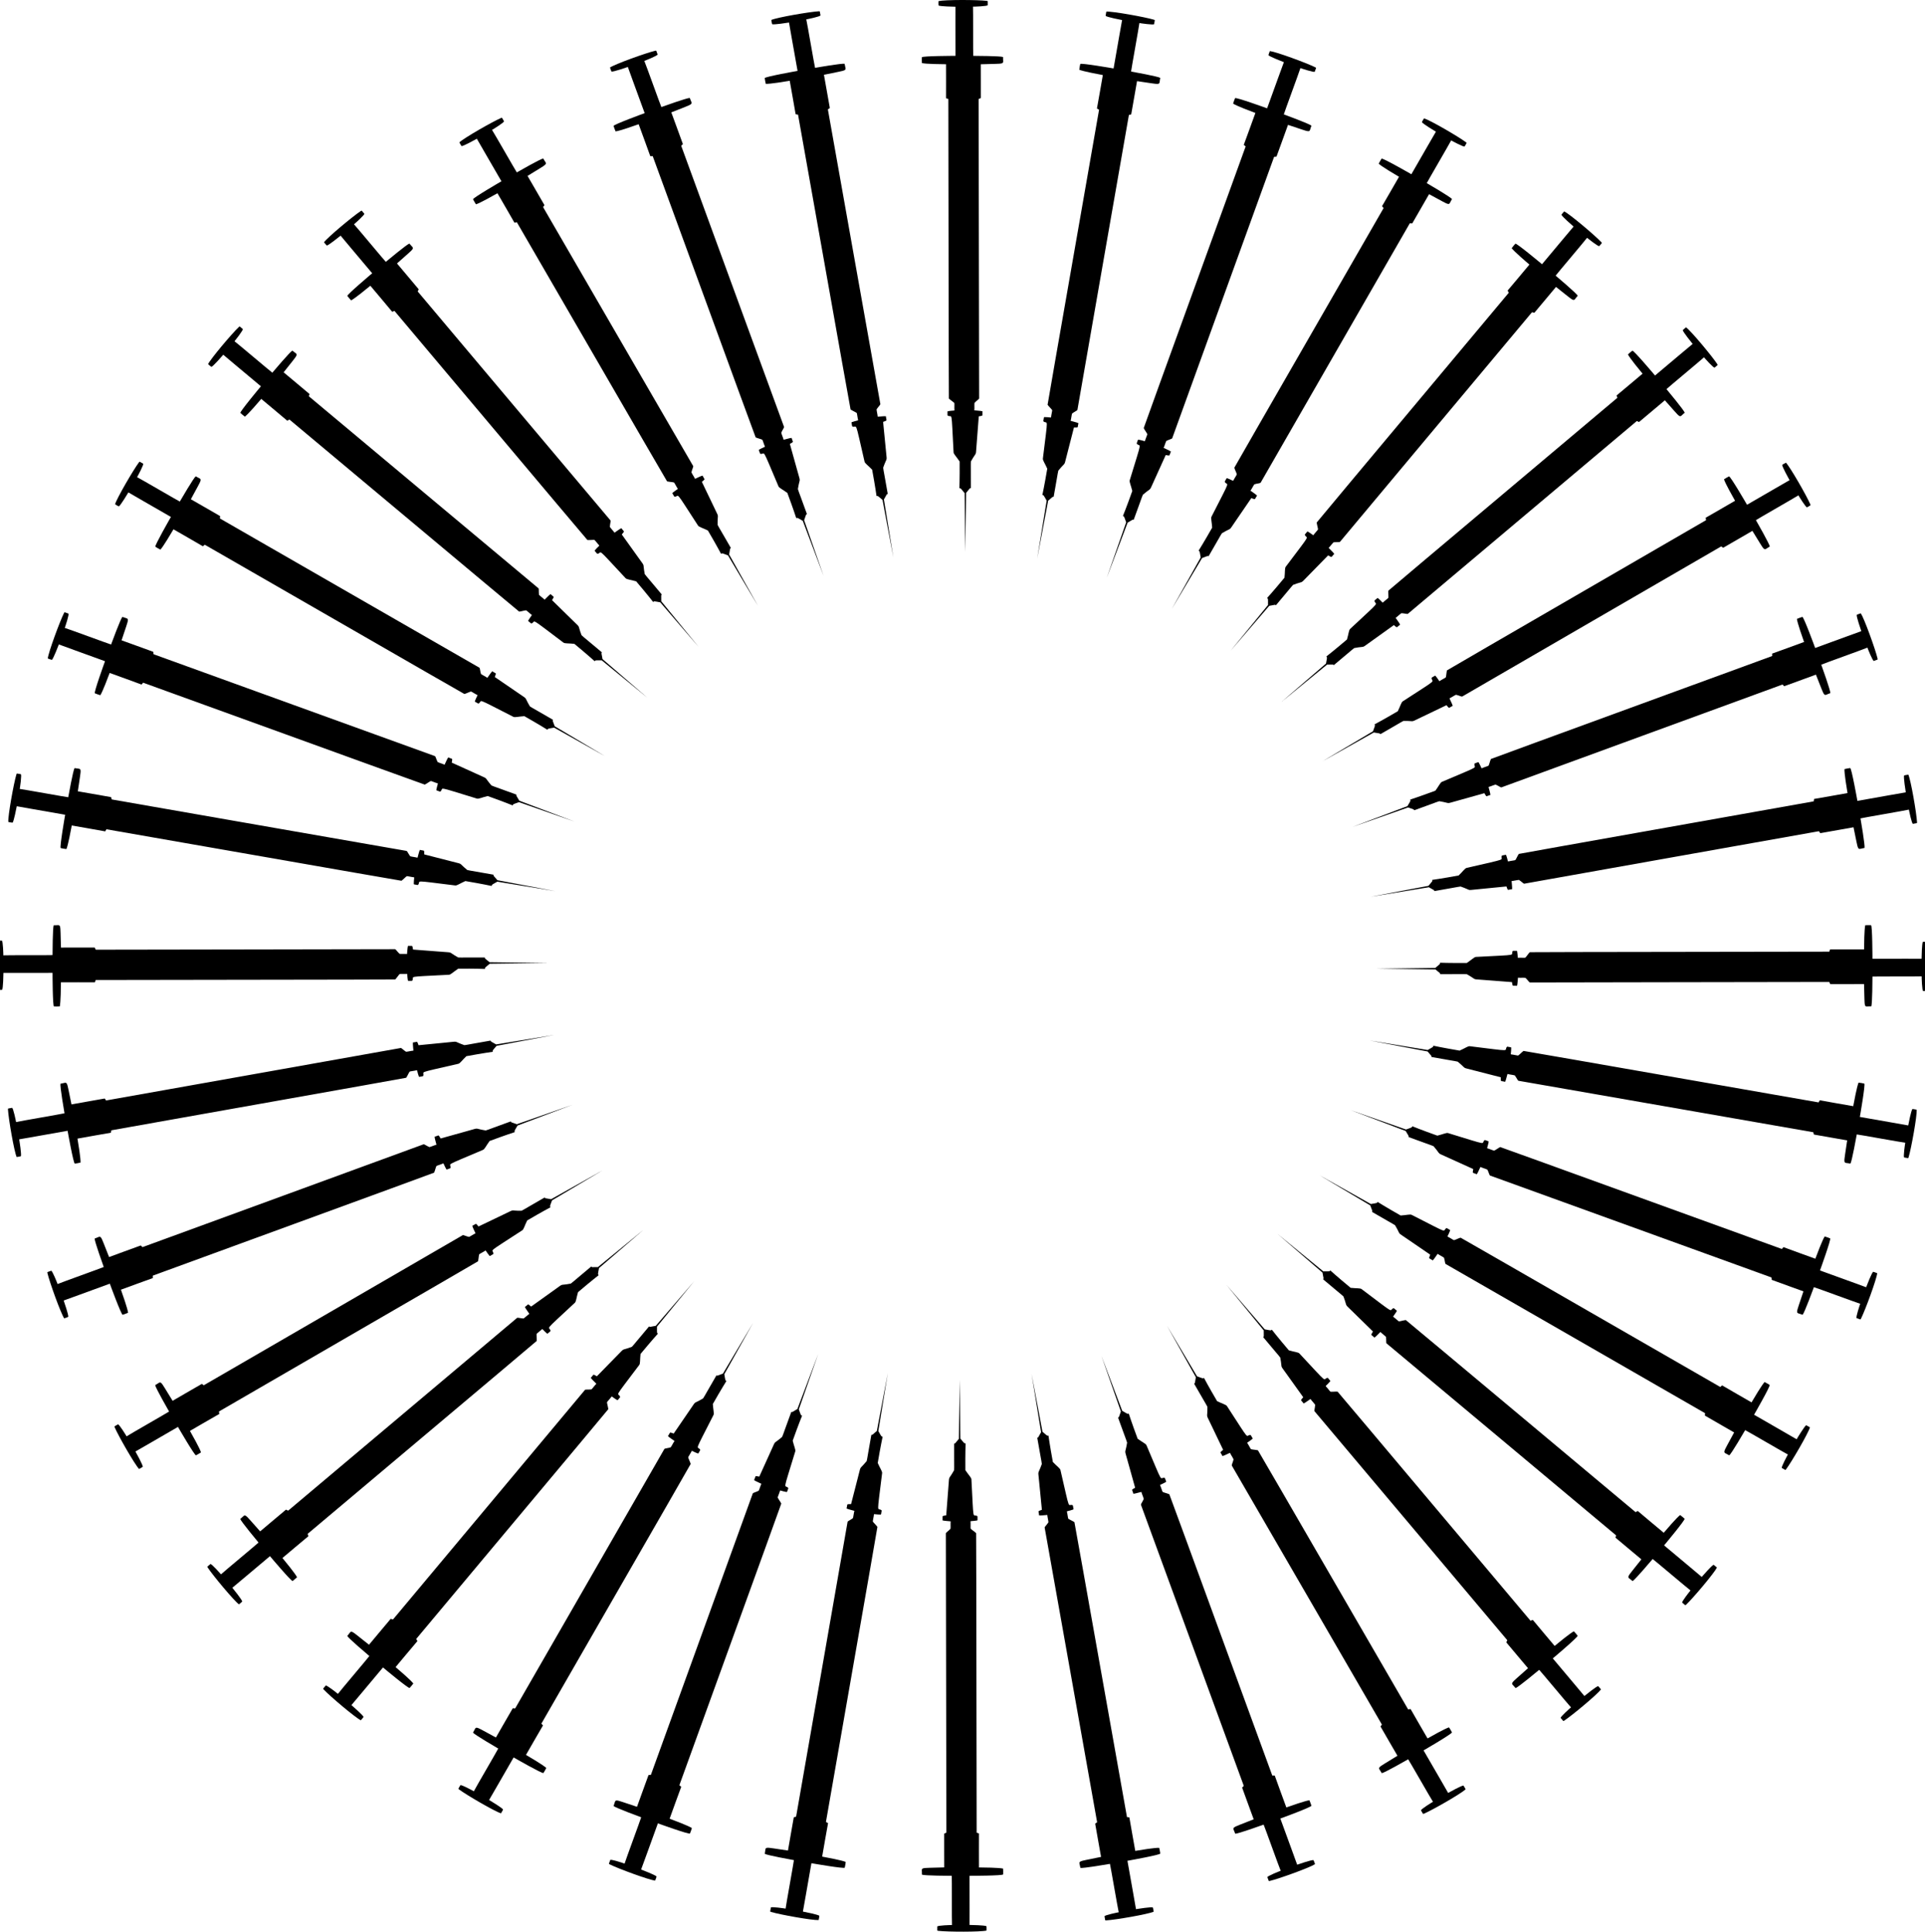
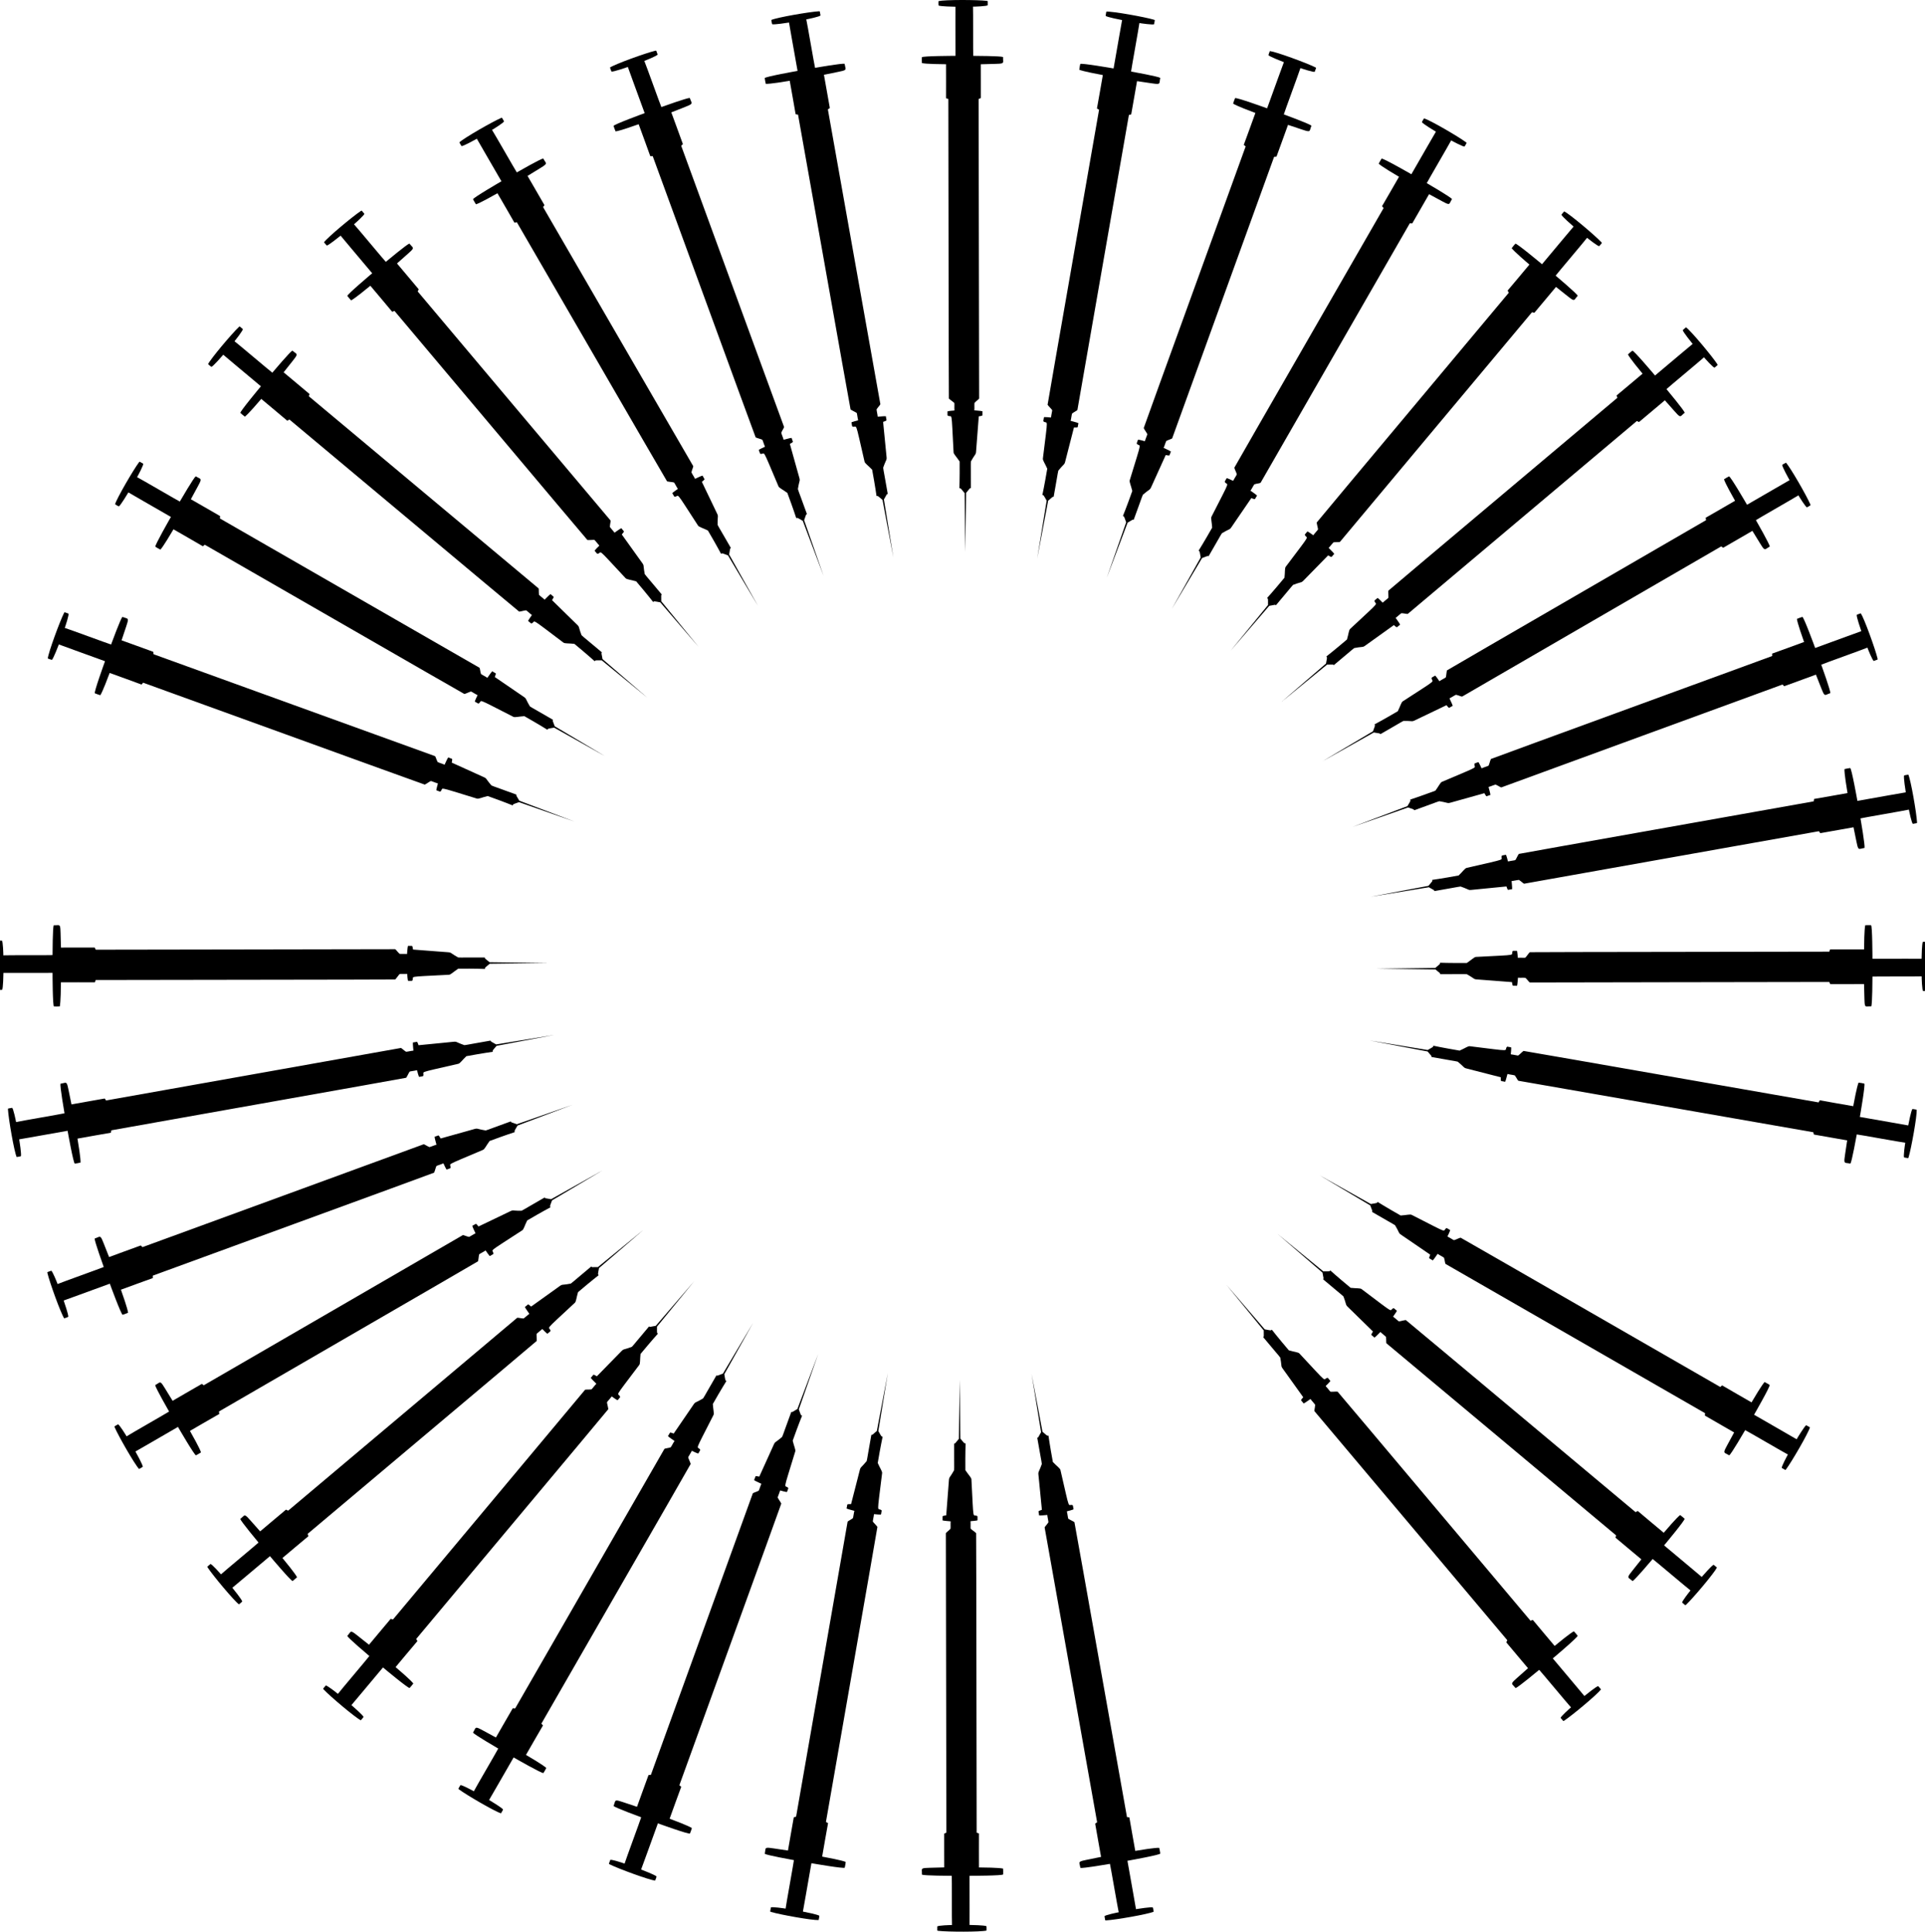
<svg xmlns="http://www.w3.org/2000/svg" version="1.1" id="Layer_1" x="0px" y="0px" viewBox="0 0 4982.899 5000" enable-background="new 0 0 4982.899 5000" xml:space="preserve">
  <g>
    <path d="M2298.158,3553.875l-28.318,149.552c-0.071,0.238-0.137,0.445-0.198,0.601c-3.928,3.017-7.385,6.639-11.282,9.68   c-1.084,0.342-3.09-0.206-3.079,1.47c-5.483,29.259-10.788,63.713-11.885,66.689c-22.038,26.96-12.813,6.334-23.464,45.471   c-0.145,0.543-14.073,54.284-16.944,66.042c-3.112,0.215-6.322-0.429-9.362,0.534c-0.885,0.792-0.985,6.012-2.41,10.611   c3.167,2.089,18.876,5.435,20.373,6.176c-1.71,6.187-2.056,12.693-3.727,18.868c-6.494,4.969-13.105,7.415-13.884,9.527   c-0.948,6.854-132.542,758.36-133.105,762.375c-0.803,2.904-5.886,0.359-6.324,3.567c-4.047,23.832-12.855,72.002-14.887,84.966   c-68.168-9.516-55.751-12.138-60.075,8.462c5.433,3.696,71.231,15.643,75.479,16.37c-0.445,5.699-20.399,115.558-21.514,125.524   c-1.35-0.333-38.283-5.867-38.158-2.667c-1.696,11.048-2.859,10.089,0.494,11.288c23.818,7.135,106.854,22.022,123.189,20.98   c0.126-0.551,2.034-9.705,1.712-11.208c-4.282-3.176-37.304-9.823-42.439-10.708c1.268-5.582,11.334-64.906,22.022-125.23   c3.578,0.644,84.352,14.646,86.274,11.533c0.471-1.248,2.463-12.826,2.526-14.837c-9.319-4.178-50.634-11.947-60.987-13.807   c1.113-7.52,13.905-79.002,15.267-86.581c-1.788-1.113-3.693-2.021-5.495-3.117c1.106-7.681,133.357-761.278,133.25-763.761   c-3.493-4.875-8.184-8.84-11.813-13.631c-0.288-1.473,0.218-2.968,0.425-4.425c3.488-16.5,1.3-14.89,4.194-14.848   c5.207,0.684,10.475,0.941,15.714,1.035c1.45-0.751,1.053-2.725,1.432-4.064c0.151-2.306,1.292-4.624,0.86-6.907   c-11.096-9.478-12.892,20.042,1.38-96.579c0.403-4.558-5.243-12.088-11.365-26.027c7.367-43.694,12.659-67.928,12.659-67.928   c-3.957-1.675-1.679,1.924-11.12-14.747c0.001-0.012,0.002-0.027,0.004-0.041L2298.158,3553.875z" />
    <path d="M2118.091,3504.299l-53.857,142.363c-0.111,0.221-0.213,0.414-0.299,0.557c-4.393,2.289-8.426,5.256-12.792,7.574   c-1.127,0.149-3.007-0.739-3.287,0.913c-10.481,27.862-21.688,60.872-23.285,63.613c-26.384,22.723-13.718,4.013-31.003,40.706   c-0.237,0.51-23.285,51.016-28.155,62.097c-3.102-0.328-6.151-1.521-9.312-1.1c-1.009,0.626-2.014,5.75-4.216,10.032   c2.756,2.607,17.646,8.63,18.991,9.62c-2.758,5.796-4.229,12.144-6.947,17.934c-7.258,3.766-14.194,5.026-15.327,6.971   c-2.123,6.585-262.216,723.823-263.468,727.68c-1.295,2.72-5.859-0.668-6.847,2.415c-8.124,22.767-25.163,68.676-29.416,81.09   c-65.48-21.209-52.797-21.635-60.632-2.098c4.708,4.583,67.432,27.774,71.49,29.228c-1.427,5.535-40.156,110.259-42.984,119.881   c-1.272-0.562-36.682-12.426-37.115-9.252c-3.589,10.585-4.568,9.439-1.474,11.202c22.218,11.163,101.407,40.243,117.674,42.053   c0.22-0.521,3.688-9.204,3.632-10.74c-3.666-3.872-35.032-16.151-39.935-17.915c2.218-5.277,22.432-61.952,43.433-119.504   c3.411,1.255,80.527,29.071,82.96,26.339c0.68-1.147,4.653-12.204,5.064-14.173c-8.452-5.732-47.79-20.558-57.663-24.188   c2.402-7.212,27.412-75.388,30.069-82.614c-1.568-1.407-3.286-2.631-4.87-4.024c2.423-7.372,263.526-726.555,263.852-729.019   c-2.593-5.408-6.524-10.127-9.267-15.475c-0.028-1.501,0.73-2.885,1.187-4.284c6.3-15.643,3.865-14.438,6.709-13.894   c5.009,1.578,10.153,2.746,15.296,3.748c1.558-0.488,1.511-2.5,2.116-3.753c0.549-2.245,2.076-4.329,2.047-6.653   c-9.281-11.26-16.176,17.499,18.13-94.872c1.188-4.418-3.064-12.814-6.673-27.605c14.842-41.751,24.263-64.698,24.263-64.698   c-3.606-2.337-1.988,1.603-8.39-16.454c0.003-0.012,0.007-0.026,0.01-0.039L2118.091,3504.299z" />
    <path d="M1949.369,3424.208l-77.76,130.848c-0.148,0.199-0.281,0.371-0.391,0.497c-4.723,1.491-9.21,3.713-13.912,5.237   c-1.135-0.049-2.833-1.25-3.396,0.328c-15.16,25.618-31.929,56.181-33.978,58.603c-29.929,17.797-14.206,1.57-37.6,34.704   c-0.322,0.461-31.791,46.198-38.51,56.264c-2.998-0.862-5.794-2.566-8.98-2.7c-1.102,0.441-2.982,5.313-5.894,9.147   c2.261,3.046,15.879,11.563,17.032,12.771c-3.723,5.229-6.273,11.225-9.955,16.455c-7.802,2.449-14.851,2.485-16.305,4.204   c-3.234,6.116-383.923,667.293-385.826,670.874c-1.748,2.454-5.654-1.675-7.163,1.189c-11.954,21.01-36.706,63.263-43.05,74.75   c-60.803-32.257-48.238-30.475-59.347-12.595c3.841,5.332,61.585,39.062,65.328,41.198c-2.367,5.204-58.692,101.611-63.148,110.596   c-1.155-0.774-33.968-18.607-34.945-15.557c-5.372,9.802-6.137,8.502-3.397,10.775c19.942,14.852,92.878,57.241,108.584,61.848   c0.307-0.475,5.23-8.423,5.442-9.946c-2.938-4.45-31.695-21.989-36.217-24.578c3.1-4.811,32.849-57.115,63.525-110.146   c3.141,1.829,74.256,42.613,77.126,40.345c0.869-1.012,6.701-11.21,7.448-13.079c-7.328-7.113-43.494-28.544-52.587-33.833   c3.618-6.685,40.087-69.482,43.958-76.137c-1.299-1.658-2.779-3.163-4.097-4.809c3.666-6.839,385.687-669.757,386.436-672.126   c-1.615-5.776-4.667-11.106-6.439-16.849c0.233-1.483,1.22-2.715,1.913-4.013c8.921-14.312,6.314-13.547,9.019-12.518   c4.659,2.423,9.521,4.467,14.412,6.347c1.619-0.21,1.922-2.2,2.735-3.329c0.931-2.115,2.796-3.903,3.171-6.196   c-7.185-12.701-18.969,14.424,34.329-90.282c1.938-4.145-0.792-13.152-1.778-28.344c21.867-38.539,35.129-59.502,35.129-59.502   c-3.146-2.928-2.236,1.233-5.405-17.661c0.005-0.011,0.011-0.024,0.017-0.037L1949.369,3424.208z" />
    <path d="M1797.117,3316.036l-99.3,115.357c-0.18,0.17-0.341,0.316-0.472,0.421c-4.911,0.649-9.715,2.057-14.61,2.742   c-1.11-0.246-2.573-1.723-3.401-0.266c-19.378,22.597-41.199,49.783-43.638,51.812c-32.565,12.329-14.263-0.921-43.056,27.647   c-0.397,0.398-39.33,39.975-47.695,48.722c-2.803-1.369-5.26-3.533-8.375-4.219c-1.162,0.243-3.859,4.714-7.393,7.985   c1.698,3.392,13.63,14.145,14.555,15.535c-4.574,4.503-8.127,9.965-12.662,14.476c-8.109,1.057-15.057-0.131-16.787,1.309   c-4.248,5.462-493.964,590.489-496.46,593.684c-2.148,2.113-5.277-2.632-7.26-0.073c-15.421,18.615-47.134,55.928-55.376,66.139   c-54.277-42.326-42.213-38.388-56.258-22.709c2.857,5.917,53.866,49.163,57.182,51.916c-3.235,4.713-75.445,89.876-81.394,97.95   c-1.003-0.963-30.22-24.223-31.712-21.389c-6.993,8.72-7.521,7.308-5.216,10.022c17.06,18.089,81.527,72.499,96.194,79.764   c0.385-0.414,6.614-7.388,7.086-8.85c-2.121-4.893-27.395-27.159-31.399-30.493c3.889-4.2,42.268-50.543,81.687-97.442   c2.776,2.347,65.728,54.86,68.949,53.125c1.032-0.846,8.546-9.877,9.606-11.587c-5.982-8.277-37.877-35.663-45.913-42.451   c4.724-5.956,51.543-61.465,56.511-67.348c-0.992-1.858-2.188-3.597-3.2-5.447c4.798-6.099,496.13-592.608,497.279-594.811   c-0.587-5.969-2.667-11.748-3.415-17.711c0.487-1.42,1.672-2.462,2.581-3.619c11.27-12.545,8.57-12.245,11.056-10.761   c4.167,3.196,8.601,6.053,13.091,8.754c1.631,0.074,2.275-1.833,3.272-2.803c1.284-1.922,3.431-3.358,4.199-5.552   c-4.871-13.756-21.186,10.911,49.485-82.949c2.628-3.746,1.504-13.09,3.171-28.222c28.227-34.156,44.927-52.498,44.927-52.498   c-2.589-3.429-2.416,0.826-2.256-18.331c0.007-0.01,0.015-0.022,0.023-0.033L1797.117,3316.036z" />
    <path d="M1665.962,3183.069l-117.823,96.362c-0.207,0.136-0.391,0.252-0.538,0.333c-4.948-0.214-9.924,0.339-14.865,0.163   c-1.05-0.435-2.235-2.144-3.303-0.853c-23.007,18.889-49.218,41.873-51.972,43.447c-34.211,6.487-13.886-3.384-47.202,19.75   c-0.46,0.323-45.674,32.539-55.431,39.7c-2.522-1.835-4.567-4.393-7.515-5.609c-1.187,0.038-4.62,3.972-8.667,6.58   c1.083,3.635,10.967,16.297,11.637,17.826c-5.287,3.641-9.734,8.402-14.983,12.058c-8.169-0.367-14.806-2.744-16.759-1.626   c-5.131,4.641-588.997,495.741-592.01,498.455c-2.482,1.708-4.74-3.508-7.137-1.333c-18.419,15.655-56.13,46.894-66.02,55.519   c-46.103-51.108-34.906-45.135-51.46-32.133c1.786,6.323,44.511,57.769,47.298,61.056c-4.004,4.08-89.905,75.41-97.166,82.328   c-0.821-1.123-25.555-29.102-27.517-26.571c-8.401,7.373-8.675,5.891-6.877,8.964c13.659,20.776,67.699,85.554,80.882,95.256   c0.451-0.341,7.796-6.127,8.516-7.485c-1.239-5.186-22.263-31.503-25.627-35.482c4.559-3.461,50.403-42.436,97.366-81.777   c2.327,2.793,55.203,65.44,58.676,64.29c1.163-0.653,10.131-8.243,11.472-9.742c-4.454-9.19-31.108-41.699-37.844-49.779   c5.686-5.045,61.434-51.581,67.348-56.511c-0.654-2.002-1.53-3.922-2.206-5.92c5.784-5.173,591.498-497.453,593.012-499.423   c0.458-5.98-0.587-12.033-0.288-18.035c0.726-1.313,2.074-2.134,3.17-3.116c13.277-10.398,10.566-10.571,12.757-8.678   c3.549,3.871,7.419,7.454,11.372,10.894c1.594,0.356,2.558-1.41,3.709-2.193c1.598-1.67,3.962-2.711,5.099-4.738   c-2.408-14.392-22.758,7.066,63.137-73.096c3.239-3.232,3.754-12.629,8.023-27.243c33.729-28.736,53.361-43.899,53.361-43.899   c-1.954-3.827-2.523,0.394,0.961-18.445c0.008-0.009,0.019-0.019,0.029-0.029L1665.962,3183.069z" />
    <path d="M1559.89,3029.348l-132.766,74.438c-0.227,0.099-0.429,0.181-0.587,0.235c-4.836-1.07-9.833-1.39-14.667-2.421   c-0.959-0.61-1.829-2.499-3.105-1.413c-25.938,14.606-55.742,32.69-58.727,33.762c-34.818,0.448-13.088-5.744-49.915,11.254   c-0.509,0.238-50.63,24.113-61.483,29.471c-2.165-2.246-3.735-5.119-6.427-6.829c-1.175-0.169-5.239,3.11-9.678,4.975   c0.435,3.768,7.97,17.954,8.364,19.576c-5.839,2.667-11.045,6.584-16.849,9.273c-7.981-1.78-14.104-5.273-16.222-4.511   c-5.859,3.68-666.134,385.932-669.572,388.081c-2.741,1.251-4.059-4.278-6.797-2.552c-20.858,12.219-63.42,36.435-74.657,43.211   c-36.528-58.337-26.538-50.51-45.098-40.581c0.661,6.537,33.803,64.621,35.977,68.342c-4.652,3.323-101.634,58.652-109.986,64.204   c-0.613-1.248-20.113-33.098-22.485-30.945c-9.553,5.802-9.566,4.295-8.329,7.633c9.844,22.833,51.814,96.011,63.112,107.854   c0.503-0.258,8.741-4.68,9.686-5.892c-0.319-5.323-16.454-34.891-19.076-39.393c5.091-2.617,57.006-33.039,110.087-63.627   c1.806,3.155,43.001,74.032,46.621,73.502c1.259-0.441,11.409-6.358,12.99-7.602c-2.79-9.824-23.395-46.467-28.625-55.594   c6.476-3.981,69.457-40.13,76.138-43.958c-0.296-2.086-0.826-4.128-1.144-6.213c6.594-4.09,668.893-387.183,670.726-388.86   c1.49-5.81,1.511-11.952,2.848-17.811c0.943-1.168,2.414-1.741,3.663-2.519c14.881-7.934,12.241-8.575,14.07-6.331   c2.823,4.428,6.012,8.629,9.308,12.703c1.507,0.627,2.764-0.944,4.033-1.515c1.864-1.367,4.373-1.982,5.844-3.781   c0.128-14.592-23.64,3.007,74.871-61.022c3.751-2.621,5.89-11.786,12.632-25.436c38.207-22.442,60.173-33.966,60.173-33.966   c-1.26-4.108-2.553-0.05,4.149-17.998c0.01-0.007,0.022-0.015,0.033-0.023L1559.89,3029.348z" />
    <path d="M1482.122,2859.542l-143.675,50.252c-0.241,0.058-0.454,0.104-0.619,0.129c-4.577-1.894-9.442-3.076-14.024-4.931   c-0.838-0.768-1.367-2.779-2.812-1.931c-28.08,9.881-60.571,22.514-63.698,23.052c-34.367-5.605-11.892-7.929-51.111,2.416   c-0.543,0.146-54.048,14.955-65.667,18.347c-1.742-2.587-2.789-5.69-5.143-7.841c-1.128-0.37-5.7,2.153-10.395,3.219   c-0.226,3.786,4.731,19.065,4.838,20.731c-6.213,1.613-12.021,4.566-18.203,6.206c-7.551-3.139-12.974-7.642-15.192-7.26   c-6.409,2.606-723.03,264.396-726.789,265.915c-2.916,0.756-3.254-4.918-6.251-3.693c-22.663,8.411-68.784,24.868-81.027,29.59   c-25.843-63.794-17.364-54.351-37.367-47.796c-0.485,6.553,22.068,69.509,23.563,73.551c-5.158,2.465-110.275,40.113-119.464,44.13   c-0.387-1.335-14.06-36.087-16.769-34.379c-10.416,4.055-10.167,2.568-9.528,6.071c5.73,24.195,34.355,103.55,43.425,117.175   c0.54-0.166,9.421-3.091,10.562-4.121c0.61-5.297-10.146-37.218-11.946-42.107c5.468-1.693,61.877-22.638,119.464-43.544   c1.231,3.42,29.492,80.374,33.149,80.481c1.316-0.216,12.339-4.28,14.113-5.231c-1.042-10.16-14.97-49.824-18.536-59.72   c7.069-2.796,75.371-27.459,82.614-30.069c0.07-2.105-0.096-4.209-0.048-6.317c7.204-2.883,725.965-265.149,728.061-266.482   c2.476-5.463,3.564-11.508,5.898-17.046c1.132-0.986,2.679-1.296,4.045-1.844c16.033-5.229,13.545-6.319,14.956-3.792   c2.011,4.851,4.422,9.542,6.961,14.127c1.375,0.88,2.886-0.45,4.235-0.792c2.073-1.022,4.65-1.193,6.412-2.708   c2.66-14.348-23.802-1.144,84.33-47.094c4.149-1.93,7.847-10.584,16.857-22.856c41.523-15.467,65.157-23.001,65.157-23.001   c-0.528-4.265-2.506-0.493,7.212-17.004c0.011-0.005,0.024-0.011,0.037-0.017L1482.122,2859.542z" />
    <path d="M1435.022,2678.812l-150.219,24.54c-0.247,0.015-0.465,0.023-0.632,0.019c-4.179-2.659-8.764-4.669-12.955-7.291   c-0.692-0.901-0.863-2.974-2.434-2.39c-29.369,4.854-63.561,11.654-66.733,11.64c-32.871-11.488-10.334-9.874-50.754-6.497   c-0.56,0.05-55.824,5.342-67.855,6.665c-1.267-2.851-1.759-6.088-3.703-8.615c-1.047-0.561-5.987,1.13-10.796,1.365   c-0.88,3.69,1.349,19.597,1.165,21.256c-6.399,0.51-12.631,2.41-19.005,2.951c-6.891-4.403-11.45-9.779-13.701-9.788   c-6.765,1.454-757.957,134.826-761.923,135.67c-3.003,0.238-2.351-5.408-5.515-4.723c-23.779,4.348-72.057,12.546-84.934,15.071   c-14.373-67.312-7.662-56.541-28.499-53.558c-1.615,6.369,9.663,72.285,10.433,76.526c-5.508,1.531-115.565,20.354-125.312,22.715   c-0.149-1.383-7.58-37.981-10.545-36.769c-10.962,2.185-10.458,0.764-10.438,4.324c1.441,24.823,15.852,107.942,22.418,122.935   c0.561-0.07,9.815-1.408,11.117-2.224c1.52-5.111-3.529-38.415-4.452-43.542c5.679-0.718,64.868-11.549,125.21-22.137   c0.618,3.582,15.087,84.274,18.67,85.015c1.334,0.016,12.895-2.073,14.807-2.701c0.738-10.186-6.091-51.667-7.885-62.032   c7.447-1.526,78.994-13.954,86.58-15.266c0.435-2.061,0.636-4.162,1.05-6.229c7.595-1.588,760.978-135.058,763.275-136.007   c3.387-4.95,5.508-10.714,8.768-15.763c1.286-0.774,2.864-0.811,4.304-1.114c16.698-2.366,14.436-3.871,15.387-1.137   c1.138,5.127,2.698,10.165,4.402,15.121c1.202,1.105,2.921,0.058,4.308-0.044c2.219-0.647,4.787-0.367,6.785-1.554   c5.111-13.668-23.242-5.26,91.227-31.735c4.421-1.18,9.565-9.061,20.57-19.581c43.578-8.022,68.161-11.337,68.161-11.337   c0.221-4.292-2.382-0.92,10.055-15.493c0.012-0.003,0.026-0.007,0.039-0.01L1435.022,2678.812z" />
    <path d="M1420.021,2492.648l-152.198-1.918c-0.246-0.028-0.462-0.058-0.626-0.091c-3.653-3.345-7.82-6.12-11.492-9.43   c-0.525-1.008-0.334-3.079-1.982-2.777c-29.766-0.319-64.619,0.44-67.74-0.125c-30.377-17.021-8.463-11.518-48.854-15.211   c-0.56-0.049-55.903-4.433-67.981-5.219c-0.752-3.027-0.675-6.301-2.151-9.127c-0.933-0.734-6.092,0.073-10.869-0.531   c-1.507,3.481-2.075,19.533-2.544,21.135c-6.39-0.609-12.858,0.18-19.228-0.394c-6.022-5.532-9.578-11.619-11.793-12.018   c-6.914,0.257-769.854,1.16-773.907,1.302c-2.999-0.287-1.376-5.734-4.611-5.608c-24.173,0.152-73.141-0.157-86.261,0.093   c-2.466-68.785,2.273-57.012-18.766-57.693c-2.697,5.992-3.036,72.865-3.014,77.175c-5.69,0.552-117.344-0.023-127.353,0.61   c0.093-1.387-0.87-38.72-4-38.042c-11.175,0.248-10.432-1.064-11.03,2.446c-2.891,24.696-3.133,109.055,0.73,124.96   c0.565,0.028,9.91,0.318,11.334-0.26c2.385-4.769,3.196-38.444,3.176-43.654c5.717,0.279,65.888-0.109,127.152-0.059   c-0.013,3.635,0.224,85.614,3.624,86.966c1.311,0.247,13.059,0.198,15.051-0.089c2.496-9.903,2.973-51.939,3.007-62.458   c7.599-0.21,80.217-0.025,87.916,0c0.786-1.954,1.349-3.988,2.115-5.952c7.756-0.245,772.87-0.864,775.296-1.4   c4.195-4.286,7.285-9.595,11.372-14.001c1.401-0.54,2.961-0.301,4.432-0.35c16.855,0.57,14.889-1.306,15.35,1.552   c0.231,5.247,0.892,10.479,1.709,15.655c0.992,1.297,2.866,0.564,4.251,0.704c2.297-0.252,4.778,0.47,6.951-0.352   c7.407-12.573-21.976-9.216,95.351-15.411c4.559-0.394,10.994-7.262,23.658-15.712c44.309-0.333,69.094,0.671,69.094,0.671   c0.963-4.188-2.186-1.32,12.592-13.512c0.012-0.001,0.026-0.002,0.041-0.003L1420.021,2492.648z" />
-     <path d="M1437.575,2306.708l-149.553-28.318c-0.237-0.071-0.445-0.137-0.601-0.198c-3.017-3.928-6.639-7.385-9.68-11.282   c-0.342-1.084,0.206-3.09-1.47-3.079c-29.258-5.483-63.713-10.788-66.689-11.885c-26.96-22.038-6.334-12.813-45.471-23.464   c-0.543-0.145-54.284-14.073-66.042-16.944c-0.215-3.112,0.429-6.322-0.534-9.362c-0.792-0.885-6.012-0.985-10.611-2.41   c-2.089,3.166-5.435,18.876-6.176,20.372c-6.187-1.71-12.694-2.056-18.868-3.727c-4.97-6.494-7.415-13.105-9.527-13.883   c-6.854-0.948-758.36-132.542-762.375-133.105c-2.904-0.803-0.359-5.886-3.567-6.324c-23.832-4.048-72.002-12.855-84.966-14.888   c9.516-68.168,12.138-55.751-8.463-60.075c-3.696,5.433-15.643,71.231-16.37,75.479c-5.699-0.445-115.557-20.399-125.524-21.514   c0.333-1.35,5.867-38.283,2.667-38.158c-11.048-1.696-10.089-2.859-11.287,0.493c-7.135,23.818-22.022,106.854-20.981,123.189   c0.551,0.126,9.705,2.034,11.207,1.712c3.177-4.282,9.823-37.305,10.708-42.439c5.582,1.268,64.906,11.334,125.23,22.022   c-0.644,3.578-14.646,84.352-11.533,86.274c1.248,0.471,12.826,2.463,14.837,2.526c4.178-9.319,11.947-50.634,13.807-60.987   c7.52,1.113,79.002,13.905,86.58,15.266c1.114-1.788,2.021-3.693,3.117-5.495c7.68,1.106,761.278,133.357,763.761,133.25   c4.875-3.493,8.84-8.184,13.63-11.813c1.473-0.288,2.968,0.218,4.425,0.425c16.5,3.488,14.89,1.3,14.848,4.194   c-0.684,5.207-0.941,10.475-1.035,15.714c0.751,1.45,2.724,1.053,4.064,1.432c2.306,0.151,4.624,1.292,6.907,0.86   c9.478-11.096-20.042-12.892,96.579,1.38c4.558,0.403,12.088-5.243,26.026-11.365c43.694,7.367,67.928,12.659,67.928,12.659   c1.675-3.957-1.924-1.679,14.747-11.12c0.012,0.001,0.026,0.002,0.041,0.003L1437.575,2306.708z" />
    <path d="M1487.151,2126.642l-142.363-53.857c-0.222-0.111-0.414-0.213-0.557-0.299c-2.289-4.393-5.256-8.426-7.574-12.792   c-0.149-1.127,0.739-3.008-0.913-3.287c-27.862-10.481-60.872-21.688-63.612-23.285c-22.724-26.384-4.013-13.718-40.706-31.003   c-0.51-0.237-51.016-23.286-62.097-28.155c0.328-3.102,1.521-6.151,1.1-9.312c-0.626-1.009-5.75-2.014-10.032-4.216   c-2.607,2.756-8.63,17.646-9.62,18.991c-5.796-2.758-12.144-4.229-17.934-6.947c-3.766-7.258-5.026-14.194-6.971-15.327   c-6.585-2.123-723.823-262.216-727.68-263.468c-2.72-1.295,0.668-5.859-2.415-6.847c-22.767-8.124-68.676-25.163-81.09-29.416   c21.209-65.48,21.635-52.797,2.098-60.632c-4.583,4.708-27.774,67.432-29.228,71.49c-5.535-1.427-110.26-40.156-119.881-42.984   c0.562-1.272,12.426-36.682,9.253-37.115c-10.586-3.589-9.439-4.568-11.202-1.474c-11.163,22.218-40.243,101.407-42.053,117.674   c0.521,0.22,9.204,3.688,10.74,3.632c3.872-3.666,16.151-35.032,17.915-39.935c5.277,2.218,61.952,22.432,119.504,43.433   c-1.256,3.411-29.071,80.527-26.339,82.96c1.147,0.68,12.204,4.653,14.173,5.064c5.732-8.452,20.558-47.79,24.188-57.663   c7.212,2.402,75.388,27.413,82.614,30.069c1.407-1.568,2.632-3.286,4.024-4.87c7.372,2.423,726.556,263.525,729.019,263.852   c5.408-2.593,10.127-6.525,15.475-9.267c1.501-0.028,2.885,0.73,4.284,1.187c15.643,6.3,14.438,3.865,13.894,6.709   c-1.578,5.009-2.746,10.152-3.748,15.296c0.488,1.558,2.5,1.511,3.754,2.116c2.245,0.549,4.329,2.076,6.653,2.047   c11.26-9.281-17.499-16.176,94.872,18.13c4.418,1.189,12.814-3.064,27.605-6.673c41.751,14.842,64.698,24.262,64.698,24.262   c2.337-3.606-1.603-1.988,16.454-8.39c0.012,0.003,0.026,0.007,0.039,0.01L1487.151,2126.642z" />
    <path d="M1567.241,1957.919l-130.848-77.76c-0.199-0.148-0.371-0.281-0.497-0.391c-1.491-4.723-3.713-9.21-5.237-13.912   c0.049-1.135,1.25-2.833-0.328-3.396c-25.619-15.16-56.181-31.929-58.603-33.978c-17.797-29.929-1.57-14.206-34.704-37.6   c-0.461-0.322-46.197-31.791-56.264-38.51c0.862-2.998,2.566-5.794,2.701-8.98c-0.441-1.102-5.313-2.982-9.147-5.894   c-3.046,2.261-11.563,15.879-12.771,17.032c-5.229-3.723-11.225-6.273-16.455-9.955c-2.449-7.802-2.485-14.851-4.204-16.305   c-6.116-3.235-667.293-383.923-670.874-385.826c-2.454-1.748,1.675-5.654-1.189-7.163c-21.01-11.954-63.263-36.706-74.75-43.05   c32.257-60.803,30.474-48.238,12.595-59.347c-5.331,3.841-39.062,61.585-41.198,65.328c-5.203-2.367-101.611-58.692-110.596-63.148   c0.774-1.155,18.607-33.968,15.557-34.945c-9.802-5.372-8.502-6.137-10.775-3.397c-14.851,19.942-57.241,92.878-61.848,108.584   c0.475,0.307,8.424,5.23,9.946,5.442c4.45-2.938,21.989-31.695,24.578-36.217c4.811,3.1,57.115,32.849,110.146,63.525   c-1.829,3.141-42.613,74.256-40.345,77.126c1.012,0.869,11.211,6.701,13.079,7.448c7.113-7.328,28.544-43.494,33.833-52.587   c6.685,3.618,69.482,40.087,76.138,43.958c1.658-1.299,3.162-2.779,4.808-4.097c6.839,3.666,669.757,385.687,672.126,386.436   c5.776-1.615,11.106-4.667,16.849-6.439c1.483,0.233,2.715,1.22,4.013,1.913c14.312,8.921,13.547,6.314,12.518,9.019   c-2.423,4.659-4.467,9.521-6.347,14.412c0.21,1.619,2.2,1.922,3.329,2.735c2.115,0.931,3.903,2.796,6.196,3.171   c12.701-7.185-14.424-18.969,90.282,34.329c4.145,1.938,13.152-0.792,28.344-1.778c38.539,21.867,59.502,35.129,59.502,35.129   c2.928-3.146-1.234-2.236,17.661-5.405c0.011,0.005,0.024,0.011,0.037,0.017L1567.241,1957.919z" />
    <path d="M1675.413,1805.667l-115.357-99.3c-0.17-0.18-0.316-0.341-0.421-0.472c-0.649-4.911-2.057-9.715-2.742-14.611   c0.246-1.109,1.723-2.573,0.266-3.401c-22.597-19.378-49.783-41.199-51.812-43.638c-12.329-32.565,0.921-14.263-27.647-43.055   c-0.398-0.397-39.975-39.33-48.722-47.696c1.37-2.803,3.533-5.26,4.219-8.374c-0.243-1.162-4.714-3.859-7.985-7.393   c-3.392,1.698-14.145,13.63-15.535,14.555c-4.503-4.574-9.965-8.127-14.476-12.662c-1.057-8.109,0.131-15.057-1.309-16.787   c-5.462-4.248-590.488-493.964-593.684-496.46c-2.113-2.148,2.632-5.277,0.073-7.26c-18.615-15.421-55.928-47.134-66.139-55.376   c42.326-54.277,38.388-42.213,22.709-56.258c-5.917,2.857-49.163,53.866-51.916,57.182c-4.713-3.235-89.876-75.445-97.95-81.394   c0.963-1.003,24.222-30.22,21.389-31.713c-8.72-6.993-7.307-7.52-10.022-5.216c-18.089,17.06-72.499,81.527-79.764,96.194   c0.414,0.385,7.388,6.613,8.85,7.086c4.892-2.121,27.159-27.395,30.493-31.399c4.2,3.889,50.543,42.268,97.442,81.687   c-2.347,2.776-54.86,65.728-53.125,68.949c0.845,1.032,9.877,8.546,11.587,9.606c8.278-5.982,35.664-37.877,42.451-45.913   c5.956,4.724,61.466,51.543,67.348,56.511c1.858-0.992,3.597-2.188,5.447-3.2c6.099,4.798,592.608,496.13,594.811,497.279   c5.969-0.587,11.748-2.667,17.711-3.415c1.42,0.487,2.462,1.672,3.62,2.581c12.545,11.27,12.245,8.57,10.761,11.056   c-3.196,4.168-6.053,8.601-8.754,13.091c-0.074,1.631,1.833,2.275,2.803,3.272c1.922,1.284,3.358,3.431,5.551,4.199   c13.756-4.87-10.911-21.185,82.95,49.485c3.745,2.628,13.089,1.503,28.222,3.171c34.157,28.227,52.498,44.927,52.498,44.927   c3.429-2.589-0.826-2.416,18.331-2.256c0.01,0.007,0.022,0.015,0.033,0.023L1675.413,1805.667z" />
    <path d="M1808.38,1674.513l-96.361-117.823c-0.136-0.207-0.252-0.391-0.333-0.538c0.214-4.949-0.339-9.924-0.163-14.865   c0.435-1.05,2.144-2.235,0.853-3.303c-18.889-23.007-41.873-49.218-43.447-51.972c-6.487-34.211,3.384-13.886-19.751-47.202   c-0.323-0.46-32.538-45.674-39.7-55.432c1.835-2.522,4.393-4.567,5.609-7.515c-0.038-1.187-3.972-4.619-6.58-8.667   c-3.635,1.083-16.297,10.966-17.826,11.636c-3.641-5.287-8.402-9.734-12.058-14.983c0.367-8.169,2.744-14.806,1.626-16.759   c-4.641-5.131-495.741-588.997-498.455-592.01c-1.708-2.482,3.508-4.74,1.333-7.137c-15.655-18.419-46.894-56.13-55.518-66.02   c51.108-46.103,45.135-34.906,32.133-51.46c-6.323,1.786-57.769,44.511-61.057,47.298c-4.08-4.004-75.41-89.905-82.328-97.166   c1.123-0.821,29.102-25.555,26.571-27.517c-7.373-8.401-5.891-8.675-8.964-6.877c-20.776,13.659-85.555,67.699-95.256,80.882   c0.341,0.451,6.127,7.796,7.485,8.515c5.186-1.239,31.504-22.263,35.482-25.627c3.461,4.559,42.436,50.403,81.777,97.366   c-2.793,2.326-65.44,55.203-64.29,58.676c0.653,1.163,8.243,10.131,9.742,11.472c9.191-4.454,41.699-31.108,49.779-37.844   c5.045,5.686,51.581,61.434,56.511,67.348c2.002-0.654,3.922-1.53,5.92-2.206c5.173,5.784,497.453,591.498,499.423,593.012   c5.98,0.458,12.033-0.587,18.035-0.288c1.314,0.726,2.134,2.074,3.116,3.17c10.398,13.277,10.571,10.566,8.678,12.757   c-3.871,3.549-7.454,7.419-10.894,11.372c-0.356,1.593,1.41,2.558,2.193,3.709c1.67,1.598,2.711,3.962,4.738,5.099   c14.392-2.408-7.066-22.758,73.097,63.137c3.232,3.239,12.629,3.754,27.243,8.023c28.736,33.729,43.899,53.361,43.899,53.361   c3.827-1.954-0.394-2.523,18.445,0.961c0.009,0.008,0.019,0.019,0.029,0.029L1808.38,1674.513z" />
    <path d="M1962.102,1568.44l-74.438-132.766c-0.098-0.227-0.18-0.429-0.234-0.587c1.07-4.836,1.39-9.833,2.42-14.667   c0.61-0.959,2.5-1.828,1.414-3.105c-14.606-25.938-32.69-55.742-33.762-58.727c-0.448-34.818,5.744-13.088-11.254-49.915   c-0.238-0.509-24.113-50.63-29.471-61.483c2.245-2.165,5.119-3.735,6.829-6.427c0.169-1.175-3.11-5.239-4.975-9.678   c-3.768,0.435-17.954,7.97-19.576,8.364c-2.667-5.839-6.584-11.045-9.273-16.849c1.78-7.981,5.273-14.104,4.511-16.222   c-3.68-5.859-385.932-666.134-388.081-669.572c-1.251-2.741,4.278-4.059,2.552-6.797c-12.218-20.858-36.435-63.42-43.211-74.657   c58.337-36.528,50.51-26.538,40.581-45.098c-6.537,0.661-64.621,33.803-68.342,35.977c-3.323-4.652-58.652-101.634-64.204-109.986   c1.248-0.613,33.098-20.113,30.945-22.485c-5.802-9.553-4.295-9.566-7.633-8.329c-22.833,9.844-96.011,51.814-107.854,63.112   c0.258,0.503,4.68,8.741,5.892,9.686c5.322-0.319,34.891-16.454,39.393-19.076c2.617,5.091,33.039,57.006,63.627,110.087   c-3.155,1.806-74.032,43.001-73.503,46.621c0.441,1.259,6.358,11.409,7.602,12.99c9.824-2.79,46.467-23.395,55.594-28.625   c3.981,6.476,40.13,69.457,43.958,76.138c2.086-0.296,4.128-0.826,6.213-1.144c4.09,6.594,387.183,668.893,388.86,670.726   c5.809,1.49,11.952,1.512,17.811,2.848c1.168,0.943,1.741,2.414,2.519,3.663c7.934,14.881,8.575,12.242,6.331,14.07   c-4.428,2.823-8.63,6.012-12.703,9.308c-0.628,1.507,0.944,2.764,1.515,4.033c1.367,1.864,1.982,4.373,3.781,5.844   c14.592,0.128-3.007-23.64,61.022,74.871c2.621,3.751,11.786,5.89,25.436,12.632c22.443,38.207,33.966,60.173,33.966,60.173   c4.108-1.26,0.05-2.553,17.998,4.149c0.007,0.01,0.015,0.022,0.023,0.033L1962.102,1568.44z" />
    <path d="M2131.908,1490.672l-50.252-143.675c-0.057-0.241-0.103-0.454-0.129-0.619c1.894-4.577,3.076-9.442,4.931-14.024   c0.768-0.838,2.779-1.367,1.931-2.812c-9.88-28.08-22.514-60.571-23.052-63.698c5.605-34.367,7.929-11.892-2.416-51.111   c-0.146-0.543-14.955-54.048-18.347-65.667c2.587-1.742,5.69-2.789,7.841-5.143c0.37-1.128-2.153-5.7-3.219-10.395   c-3.786-0.225-19.065,4.731-20.731,4.838c-1.613-6.213-4.567-12.021-6.206-18.203c3.139-7.551,7.642-12.974,7.26-15.192   c-2.606-6.409-264.396-723.03-265.915-726.789c-0.756-2.916,4.918-3.254,3.693-6.251c-8.411-22.663-24.868-68.784-29.59-81.027   c63.794-25.843,54.351-17.364,47.796-37.367c-6.553-0.485-69.509,22.068-73.551,23.563c-2.465-5.158-40.113-110.275-44.13-119.464   c1.336-0.387,36.088-14.06,34.38-16.769c-4.055-10.416-2.568-10.167-6.071-9.528c-24.195,5.73-103.55,34.355-117.175,43.425   c0.166,0.54,3.091,9.421,4.121,10.562c5.297,0.61,37.218-10.146,42.107-11.946c1.693,5.468,22.638,61.877,43.544,119.464   c-3.42,1.231-80.374,29.492-80.482,33.149c0.216,1.316,4.28,12.339,5.231,14.113c10.16-1.042,49.824-14.97,59.72-18.536   c2.796,7.069,27.459,75.371,30.069,82.614c2.105,0.07,4.209-0.096,6.317-0.048c2.883,7.204,265.149,725.965,266.482,728.061   c5.463,2.476,11.508,3.564,17.046,5.898c0.986,1.132,1.296,2.679,1.844,4.045c5.229,16.033,6.319,13.545,3.792,14.956   c-4.851,2.011-9.542,4.422-14.126,6.96c-0.88,1.375,0.45,2.886,0.792,4.235c1.022,2.073,1.193,4.65,2.708,6.412   c14.348,2.66,1.144-23.802,47.094,84.33c1.93,4.149,10.584,7.847,22.856,16.857c15.467,41.523,23.001,65.157,23.001,65.157   c4.265-0.528,0.492-2.506,17.004,7.212c0.005,0.011,0.011,0.024,0.017,0.037L2131.908,1490.672z" />
    <path d="M2312.638,1443.572l-24.54-150.219c-0.015-0.247-0.023-0.465-0.02-0.632c2.66-4.179,4.669-8.764,7.291-12.955   c0.901-0.692,2.974-0.864,2.39-2.434c-4.854-29.369-11.654-63.561-11.64-66.733c11.488-32.871,9.874-10.334,6.496-50.754   c-0.049-0.56-5.342-55.824-6.665-67.855c2.851-1.267,6.087-1.759,8.615-3.703c0.561-1.046-1.131-5.987-1.365-10.796   c-3.69-0.88-19.597,1.349-21.256,1.165c-0.51-6.399-2.41-12.631-2.951-19.005c4.403-6.891,9.779-11.45,9.788-13.701   c-1.454-6.765-134.826-757.957-135.67-761.923c-0.238-3.003,5.408-2.351,4.723-5.515c-4.348-23.779-12.546-72.057-15.07-84.934   c67.312-14.373,56.541-7.662,53.558-28.499c-6.369-1.615-72.285,9.663-76.525,10.433c-1.531-5.508-20.354-115.565-22.715-125.312   c1.383-0.149,37.981-7.58,36.769-10.545c-2.185-10.962-0.764-10.458-4.324-10.438c-24.823,1.441-107.942,15.852-122.935,22.418   c0.07,0.561,1.408,9.815,2.224,11.117c5.111,1.52,38.414-3.529,43.542-4.452c0.718,5.679,11.549,64.868,22.138,125.21   c-3.582,0.618-84.274,15.087-85.015,18.67c-0.016,1.334,2.073,12.895,2.701,14.807c10.186,0.738,51.667-6.091,62.032-7.885   c1.526,7.447,13.954,78.994,15.266,86.58c2.061,0.435,4.162,0.636,6.229,1.05c1.588,7.595,135.058,760.978,136.007,763.275   c4.95,3.387,10.714,5.508,15.763,8.768c0.775,1.286,0.811,2.864,1.114,4.304c2.366,16.698,3.872,14.436,1.137,15.387   c-5.127,1.138-10.166,2.698-15.121,4.402c-1.105,1.202-0.058,2.921,0.044,4.308c0.647,2.219,0.367,4.787,1.554,6.785   c13.668,5.111,5.26-23.242,31.735,91.227c1.18,4.421,9.061,9.566,19.581,20.57c8.021,43.578,11.337,68.161,11.337,68.161   c4.292,0.221,0.92-2.382,15.493,10.055c0.003,0.012,0.007,0.026,0.01,0.039L2312.638,1443.572z" />
    <path d="M2498.801,1428.571l1.918-152.198c0.028-0.246,0.058-0.462,0.091-0.626c3.345-3.653,6.12-7.82,9.43-11.492   c1.008-0.525,3.079-0.334,2.777-1.982c0.319-29.766-0.44-64.619,0.124-67.74c17.021-30.377,11.518-8.463,15.211-48.854   c0.049-0.56,4.433-55.903,5.219-67.981c3.027-0.752,6.3-0.675,9.127-2.151c0.734-0.933-0.074-6.092,0.531-10.869   c-3.481-1.507-19.533-2.075-21.135-2.544c0.609-6.39-0.18-12.858,0.394-19.228c5.532-6.022,11.619-9.578,12.018-11.793   c-0.257-6.914-1.16-769.854-1.302-773.907c0.287-2.999,5.734-1.376,5.609-4.611c-0.152-24.173,0.157-73.141-0.093-86.261   c68.785-2.466,57.012,2.273,57.693-18.766c-5.992-2.697-72.865-3.036-77.175-3.014c-0.552-5.69,0.023-117.344-0.61-127.353   c1.387,0.093,38.72-0.87,38.042-4c-0.248-11.175,1.064-10.432-2.446-11.03c-24.696-2.891-109.055-3.133-124.96,0.73   c-0.029,0.565-0.318,9.91,0.26,11.334c4.769,2.385,38.444,3.196,43.654,3.176c-0.28,5.717,0.109,65.888,0.059,127.152   c-3.635-0.013-85.614,0.224-86.966,3.624c-0.247,1.311-0.198,13.059,0.089,15.051c9.903,2.496,51.939,2.973,62.458,3.007   c0.21,7.599,0.025,80.217,0,87.916c1.954,0.786,3.988,1.349,5.953,2.115c0.245,7.756,0.864,772.87,1.4,775.296   c4.286,4.195,9.595,7.285,14.001,11.372c0.54,1.401,0.301,2.961,0.35,4.432c-0.57,16.855,1.306,14.889-1.552,15.351   c-5.247,0.231-10.479,0.892-15.655,1.709c-1.297,0.992-0.564,2.866-0.704,4.251c0.252,2.297-0.47,4.778,0.352,6.951   c12.573,7.407,9.216-21.976,15.411,95.351c0.394,4.558,7.262,10.994,15.712,23.658c0.332,44.309-0.671,69.094-0.671,69.094   c4.188,0.963,1.32-2.186,13.511,12.592c0.001,0.012,0.002,0.026,0.004,0.041L2498.801,1428.571z" />
    <path d="M2684.741,1446.125l28.318-149.552c0.071-0.237,0.137-0.445,0.198-0.601c3.928-3.017,7.385-6.639,11.282-9.68   c1.084-0.342,3.09,0.206,3.079-1.47c5.483-29.258,10.788-63.713,11.885-66.689c22.037-26.96,12.813-6.334,23.463-45.471   c0.145-0.543,14.073-54.284,16.945-66.042c3.112-0.215,6.322,0.429,9.362-0.534c0.885-0.792,0.985-6.012,2.41-10.611   c-3.167-2.089-18.876-5.435-20.373-6.176c1.71-6.187,2.056-12.694,3.727-18.868c6.494-4.969,13.106-7.415,13.884-9.527   c0.948-6.854,132.542-758.36,133.105-762.376c0.803-2.904,5.886-0.359,6.324-3.567c4.048-23.832,12.855-72.002,14.887-84.966   c68.168,9.516,55.751,12.138,60.075-8.463c-5.433-3.696-71.231-15.643-75.479-16.37c0.445-5.699,20.399-115.557,21.514-125.524   c1.35,0.333,38.283,5.867,38.158,2.667c1.696-11.048,2.859-10.089-0.493-11.287c-23.818-7.135-106.854-22.022-123.188-20.981   c-0.126,0.551-2.034,9.705-1.712,11.207c4.282,3.177,37.305,9.823,42.439,10.708c-1.268,5.582-11.334,64.906-22.022,125.23   c-3.578-0.644-84.352-14.646-86.274-11.533c-0.471,1.248-2.463,12.826-2.526,14.837c9.319,4.178,50.634,11.947,60.987,13.807   c-1.113,7.52-13.905,79.002-15.266,86.58c1.788,1.114,3.693,2.021,5.495,3.117c-1.106,7.68-133.357,761.278-133.25,763.761   c3.493,4.875,8.184,8.84,11.813,13.63c0.288,1.473-0.218,2.968-0.425,4.425c-3.488,16.5-1.3,14.89-4.194,14.848   c-5.207-0.684-10.475-0.941-15.714-1.035c-1.449,0.751-1.053,2.725-1.432,4.064c-0.151,2.306-1.292,4.624-0.861,6.907   c11.096,9.478,12.892-20.042-1.38,96.579c-0.403,4.558,5.243,12.088,11.365,26.027c-7.367,43.694-12.659,67.928-12.659,67.928   c3.957,1.675,1.679-1.924,11.12,14.747c-0.001,0.012-0.002,0.026-0.004,0.041L2684.741,1446.125z" />
    <path d="M2864.808,1495.701l53.857-142.363c0.111-0.222,0.213-0.414,0.299-0.557c4.392-2.289,8.425-5.256,12.792-7.574   c1.127-0.149,3.007,0.739,3.287-0.913c10.481-27.862,21.688-60.872,23.285-63.612c26.384-22.724,13.718-4.013,31.003-40.706   c0.237-0.51,23.285-51.016,28.155-62.097c3.102,0.328,6.151,1.521,9.313,1.1c1.009-0.626,2.014-5.75,4.216-10.032   c-2.756-2.607-17.646-8.63-18.99-9.62c2.758-5.796,4.229-12.144,6.947-17.934c7.258-3.766,14.194-5.026,15.327-6.971   c2.123-6.585,262.216-723.823,263.468-727.68c1.295-2.72,5.859,0.668,6.847-2.415c8.124-22.767,25.163-68.676,29.416-81.09   c65.48,21.209,52.797,21.635,60.632,2.098c-4.708-4.583-67.432-27.774-71.49-29.228c1.427-5.535,40.156-110.259,42.984-119.881   c1.272,0.562,36.683,12.426,37.115,9.253c3.589-10.586,4.568-9.439,1.474-11.202c-22.218-11.163-101.407-40.243-117.674-42.053   c-0.22,0.521-3.688,9.204-3.632,10.74c3.666,3.872,35.032,16.151,39.935,17.915c-2.218,5.277-22.433,61.952-43.433,119.504   c-3.411-1.256-80.527-29.071-82.96-26.339c-0.68,1.147-4.653,12.204-5.064,14.173c8.452,5.732,47.79,20.558,57.663,24.188   c-2.402,7.212-27.412,75.388-30.069,82.614c1.567,1.407,3.286,2.632,4.87,4.024c-2.423,7.372-263.525,726.556-263.852,729.019   c2.593,5.408,6.524,10.127,9.267,15.475c0.028,1.501-0.73,2.885-1.187,4.284c-6.3,15.643-3.865,14.438-6.709,13.894   c-5.009-1.578-10.153-2.746-15.296-3.748c-1.558,0.488-1.51,2.5-2.116,3.753c-0.549,2.245-2.075,4.329-2.047,6.653   c9.281,11.26,16.176-17.499-18.13,94.872c-1.189,4.418,3.064,12.814,6.673,27.605c-14.842,41.751-24.262,64.698-24.262,64.698   c3.606,2.337,1.988-1.603,8.39,16.454c-0.003,0.012-0.007,0.026-0.01,0.039L2864.808,1495.701z" />
    <path d="M3033.531,1575.791l77.76-130.848c0.148-0.199,0.281-0.371,0.391-0.497c4.723-1.492,9.21-3.713,13.913-5.237   c1.135,0.049,2.833,1.25,3.396-0.328c15.159-25.619,31.928-56.181,33.978-58.603c29.929-17.797,14.206-1.57,37.6-34.704   c0.322-0.461,31.791-46.197,38.51-56.264c2.998,0.862,5.794,2.566,8.98,2.701c1.102-0.441,2.982-5.313,5.894-9.147   c-2.261-3.046-15.879-11.563-17.032-12.771c3.723-5.229,6.273-11.225,9.955-16.455c7.802-2.449,14.851-2.485,16.305-4.204   c3.235-6.116,383.923-667.293,385.826-670.874c1.748-2.454,5.654,1.675,7.163-1.189c11.955-21.01,36.706-63.263,43.05-74.75   c60.803,32.257,48.238,30.474,59.347,12.595c-3.841-5.331-61.585-39.062-65.328-41.198c2.367-5.203,58.692-101.611,63.148-110.596   c1.155,0.774,33.968,18.607,34.945,15.557c5.372-9.802,6.137-8.502,3.397-10.775c-19.941-14.851-92.878-57.241-108.583-61.848   c-0.307,0.475-5.23,8.424-5.442,9.946c2.938,4.45,31.695,21.989,36.217,24.578c-3.101,4.811-32.85,57.115-63.525,110.146   c-3.141-1.829-74.256-42.613-77.126-40.345c-0.869,1.012-6.701,11.211-7.448,13.079c7.329,7.113,43.494,28.544,52.587,33.833   c-3.618,6.685-40.087,69.482-43.958,76.138c1.299,1.658,2.779,3.162,4.097,4.808c-3.666,6.839-385.687,669.757-386.436,672.126   c1.615,5.776,4.667,11.106,6.439,16.849c-0.233,1.483-1.22,2.715-1.913,4.013c-8.921,14.312-6.314,13.547-9.02,12.518   c-4.659-2.423-9.521-4.467-14.412-6.347c-1.619,0.21-1.922,2.2-2.735,3.329c-0.931,2.115-2.796,3.903-3.171,6.196   c7.185,12.701,18.969-14.424-34.329,90.282c-1.938,4.145,0.792,13.152,1.778,28.344c-21.867,38.539-35.129,59.502-35.129,59.502   c3.146,2.928,2.236-1.233,5.406,17.661c-0.005,0.011-0.011,0.024-0.017,0.037L3033.531,1575.791z" />
    <path d="M3185.782,1683.964l99.3-115.357c0.18-0.17,0.341-0.316,0.472-0.421c4.91-0.649,9.715-2.057,14.611-2.742   c1.109,0.246,2.573,1.723,3.401,0.266c19.378-22.597,41.199-49.783,43.638-51.812c32.565-12.329,14.263,0.921,43.056-27.647   c0.397-0.398,39.33-39.975,47.696-48.722c2.802,1.37,5.26,3.533,8.374,4.219c1.162-0.243,3.86-4.714,7.393-7.985   c-1.698-3.392-13.63-14.145-14.555-15.535c4.574-4.503,8.127-9.965,12.662-14.476c8.109-1.057,15.057,0.131,16.787-1.309   c4.248-5.462,493.964-590.488,496.46-593.684c2.148-2.113,5.277,2.632,7.26,0.073c15.421-18.615,47.134-55.928,55.376-66.139   c54.277,42.326,42.213,38.388,56.258,22.709c-2.857-5.917-53.866-49.163-57.182-51.916c3.235-4.713,75.445-89.876,81.394-97.95   c1.003,0.963,30.221,24.222,31.713,21.389c6.993-8.72,7.52-7.307,5.216-10.022c-17.06-18.089-81.528-72.499-96.194-79.764   c-0.385,0.414-6.614,7.388-7.086,8.85c2.121,4.892,27.396,27.159,31.399,30.493c-3.889,4.2-42.269,50.543-81.687,97.442   c-2.776-2.347-65.728-54.86-68.949-53.125c-1.032,0.845-8.546,9.877-9.606,11.587c5.982,8.278,37.877,35.663,45.913,42.451   c-4.723,5.956-51.543,61.466-56.511,67.348c0.992,1.858,2.188,3.597,3.2,5.447c-4.798,6.099-496.13,592.608-497.279,594.811   c0.587,5.969,2.667,11.748,3.415,17.711c-0.487,1.42-1.672,2.462-2.581,3.62c-11.27,12.545-8.57,12.245-11.056,10.762   c-4.167-3.196-8.601-6.053-13.091-8.754c-1.631-0.074-2.275,1.833-3.272,2.803c-1.284,1.922-3.431,3.358-4.199,5.551   c4.871,13.756,21.186-10.911-49.485,82.95c-2.628,3.745-1.504,13.089-3.171,28.222c-28.227,34.156-44.927,52.498-44.927,52.498   c2.589,3.429,2.416-0.826,2.256,18.331c-0.007,0.01-0.015,0.022-0.023,0.033L3185.782,1683.964z" />
    <path d="M3316.937,1816.931l117.823-96.361c0.207-0.137,0.391-0.252,0.538-0.333c4.949,0.214,9.925-0.339,14.865-0.163   c1.05,0.435,2.235,2.144,3.303,0.853c23.007-18.889,49.218-41.873,51.972-43.447c34.211-6.487,13.886,3.384,47.202-19.751   c0.46-0.323,45.674-32.538,55.431-39.7c2.522,1.835,4.567,4.393,7.515,5.609c1.187-0.038,4.619-3.972,8.667-6.58   c-1.083-3.635-10.967-16.297-11.637-17.826c5.287-3.641,9.734-8.402,14.983-12.058c8.169,0.367,14.805,2.744,16.759,1.626   c5.131-4.641,588.997-495.741,592.01-498.455c2.482-1.708,4.74,3.508,7.137,1.333c18.42-15.655,56.13-46.894,66.02-55.518   c46.103,51.108,34.906,45.135,51.46,32.133c-1.786-6.323-44.511-57.769-47.298-61.057c4.004-4.08,89.905-75.41,97.166-82.328   c0.82,1.123,25.555,29.102,27.517,26.571c8.4-7.373,8.675-5.891,6.877-8.964c-13.66-20.776-67.7-85.555-80.882-95.256   c-0.451,0.341-7.795,6.127-8.515,7.485c1.239,5.186,22.263,31.504,25.627,35.482c-4.559,3.461-50.403,42.436-97.366,81.777   c-2.327-2.793-55.203-65.44-58.676-64.29c-1.163,0.653-10.131,8.243-11.473,9.742c4.454,9.191,31.108,41.699,37.844,49.779   c-5.686,5.045-61.434,51.581-67.348,56.511c0.654,2.002,1.53,3.922,2.206,5.92c-5.784,5.173-591.498,497.453-593.011,499.423   c-0.458,5.98,0.587,12.033,0.288,18.035c-0.726,1.314-2.074,2.134-3.17,3.116c-13.277,10.398-10.566,10.571-12.757,8.678   c-3.549-3.871-7.419-7.454-11.372-10.894c-1.594-0.356-2.558,1.41-3.709,2.193c-1.598,1.67-3.962,2.711-5.099,4.738   c2.408,14.392,22.758-7.066-63.137,73.096c-3.239,3.232-3.754,12.63-8.023,27.243c-33.729,28.736-53.361,43.899-53.361,43.899   c1.954,3.827,2.523-0.394-0.961,18.445c-0.008,0.009-0.019,0.019-0.029,0.029L3316.937,1816.931z" />
    <path d="M3423.01,1970.652l132.766-74.438c0.228-0.099,0.429-0.181,0.587-0.234c4.836,1.07,9.833,1.39,14.667,2.421   c0.959,0.61,1.829,2.5,3.105,1.414c25.938-14.606,55.742-32.69,58.727-33.762c34.818-0.448,13.088,5.744,49.915-11.254   c0.509-0.238,50.63-24.113,61.483-29.471c2.165,2.245,3.735,5.119,6.427,6.829c1.175,0.169,5.239-3.11,9.678-4.975   c-0.436-3.768-7.97-17.954-8.365-19.576c5.839-2.667,11.045-6.585,16.849-9.273c7.981,1.78,14.104,5.273,16.222,4.511   c5.859-3.68,666.134-385.932,669.572-388.081c2.741-1.251,4.059,4.278,6.797,2.552c20.858-12.218,63.42-36.435,74.658-43.211   c36.528,58.337,26.538,50.51,45.098,40.581c-0.661-6.537-33.803-64.621-35.977-68.342c4.652-3.323,101.635-58.652,109.986-64.204   c0.613,1.248,20.113,33.098,22.484,30.945c9.553-5.802,9.566-4.295,8.33-7.633c-9.844-22.833-51.814-96.011-63.112-107.854   c-0.503,0.258-8.741,4.68-9.686,5.892c0.319,5.322,16.454,34.891,19.076,39.393c-5.091,2.617-57.006,33.039-110.087,63.627   c-1.806-3.155-43.001-74.032-46.621-73.503c-1.259,0.442-11.409,6.358-12.99,7.602c2.79,9.824,23.395,46.467,28.625,55.594   c-6.476,3.981-69.458,40.13-76.138,43.958c0.296,2.086,0.826,4.128,1.145,6.213c-6.595,4.09-668.893,387.183-670.727,388.86   c-1.49,5.809-1.511,11.952-2.848,17.811c-0.943,1.168-2.414,1.741-3.663,2.519c-14.881,7.934-12.241,8.575-14.07,6.331   c-2.823-4.428-6.012-8.63-9.308-12.703c-1.507-0.628-2.764,0.944-4.033,1.515c-1.864,1.367-4.373,1.982-5.844,3.781   c-0.128,14.592,23.639-3.007-74.871,61.022c-3.75,2.621-5.89,11.786-12.632,25.436c-38.207,22.443-60.173,33.966-60.173,33.966   c1.26,4.108,2.553,0.05-4.149,17.997c-0.01,0.007-0.022,0.015-0.033,0.023L3423.01,1970.652z" />
    <path d="M3500.778,2140.458l143.675-50.252c0.241-0.058,0.454-0.104,0.619-0.129c4.577,1.894,9.442,3.076,14.024,4.931   c0.838,0.768,1.367,2.779,2.812,1.931c28.08-9.881,60.572-22.514,63.698-23.052c34.367,5.605,11.892,7.929,51.111-2.416   c0.543-0.146,54.048-14.955,65.667-18.347c1.742,2.587,2.789,5.69,5.143,7.841c1.128,0.37,5.7-2.153,10.395-3.219   c0.226-3.786-4.731-19.065-4.838-20.731c6.213-1.613,12.021-4.567,18.203-6.206c7.551,3.139,12.974,7.642,15.192,7.26   c6.409-2.606,723.03-264.396,726.789-265.915c2.917-0.756,3.254,4.918,6.251,3.693c22.663-8.411,68.784-24.868,81.026-29.59   c25.843,63.794,17.364,54.351,37.367,47.796c0.484-6.553-22.068-69.509-23.563-73.551c5.158-2.464,110.275-40.113,119.464-44.13   c0.387,1.336,14.061,36.087,16.77,34.379c10.416-4.055,10.167-2.568,9.528-6.071c-5.729-24.195-34.355-103.55-43.424-117.175   c-0.541,0.167-9.421,3.091-10.562,4.121c-0.61,5.297,10.146,37.218,11.946,42.107c-5.468,1.693-61.877,22.638-119.463,43.544   c-1.231-3.42-29.492-80.374-33.149-80.482c-1.316,0.216-12.339,4.28-14.112,5.231c1.042,10.16,14.97,49.824,18.536,59.72   c-7.068,2.796-75.371,27.459-82.614,30.069c-0.07,2.105,0.097,4.209,0.048,6.317c-7.205,2.883-725.965,265.149-728.062,266.482   c-2.476,5.462-3.564,11.508-5.898,17.046c-1.132,0.986-2.679,1.296-4.045,1.844c-16.033,5.229-13.545,6.319-14.956,3.792   c-2.011-4.851-4.422-9.542-6.96-14.127c-1.375-0.88-2.886,0.45-4.235,0.792c-2.073,1.022-4.65,1.193-6.412,2.708   c-2.66,14.348,23.803,1.144-84.33,47.094c-4.149,1.93-7.847,10.584-16.857,22.856c-41.523,15.467-65.157,23.001-65.157,23.001   c0.528,4.265,2.506,0.493-7.211,17.004c-0.011,0.005-0.024,0.011-0.037,0.017L3500.778,2140.458z" />
    <path d="M3547.877,2321.188l150.219-24.54c0.247-0.015,0.465-0.023,0.632-0.019c4.179,2.659,8.764,4.669,12.955,7.291   c0.692,0.901,0.864,2.974,2.434,2.39c29.369-4.854,63.561-11.654,66.733-11.64c32.871,11.488,10.334,9.874,50.754,6.497   c0.56-0.05,55.824-5.342,67.855-6.665c1.267,2.851,1.759,6.088,3.703,8.615c1.046,0.561,5.987-1.13,10.796-1.365   c0.88-3.69-1.349-19.597-1.165-21.256c6.399-0.51,12.631-2.41,19.005-2.951c6.891,4.403,11.45,9.779,13.701,9.788   c6.765-1.454,757.957-134.826,761.923-135.67c3.003-0.238,2.351,5.408,5.515,4.723c23.779-4.348,72.057-12.546,84.934-15.071   c14.373,67.312,7.662,56.541,28.499,53.558c1.615-6.369-9.663-72.285-10.433-76.526c5.508-1.531,115.565-20.354,125.313-22.715   c0.149,1.383,7.58,37.981,10.544,36.769c10.962-2.185,10.458-0.764,10.438-4.324c-1.441-24.823-15.852-107.942-22.417-122.935   c-0.561,0.07-9.815,1.408-11.117,2.224c-1.52,5.111,3.529,38.414,4.453,43.542c-5.679,0.718-64.868,11.549-125.21,22.137   c-0.619-3.582-15.087-84.274-18.67-85.015c-1.333-0.016-12.895,2.073-14.806,2.701c-0.738,10.186,6.091,51.667,7.884,62.032   c-7.447,1.526-78.994,13.954-86.581,15.266c-0.435,2.061-0.636,4.162-1.049,6.229c-7.596,1.588-760.979,135.058-763.275,136.007   c-3.387,4.95-5.508,10.714-8.768,15.763c-1.286,0.774-2.864,0.811-4.303,1.114c-16.698,2.366-14.436,3.871-15.387,1.137   c-1.138-5.127-2.698-10.165-4.402-15.121c-1.202-1.105-2.921-0.058-4.309,0.044c-2.219,0.647-4.787,0.367-6.785,1.554   c-5.111,13.668,23.242,5.26-91.227,31.735c-4.421,1.18-9.565,9.061-20.57,19.581c-43.578,8.022-68.161,11.337-68.161,11.337   c-0.221,4.292,2.382,0.92-10.055,15.493c-0.012,0.003-0.026,0.007-0.039,0.01L3547.877,2321.188z" />
    <path d="M3562.878,2507.352l152.198,1.918c0.246,0.028,0.462,0.058,0.626,0.091c3.653,3.345,7.82,6.12,11.492,9.43   c0.525,1.008,0.334,3.079,1.982,2.777c29.766,0.319,64.619-0.44,67.74,0.125c30.377,17.021,8.462,11.518,48.854,15.211   c0.56,0.049,55.903,4.433,67.981,5.219c0.752,3.027,0.675,6.301,2.151,9.127c0.933,0.734,6.092-0.073,10.869,0.531   c1.507-3.481,2.075-19.533,2.544-21.135c6.39,0.609,12.858-0.18,19.228,0.394c6.022,5.532,9.578,11.619,11.793,12.018   c6.914-0.257,769.854-1.16,773.907-1.302c2.999,0.287,1.376,5.734,4.611,5.608c24.173-0.152,73.141,0.157,86.26-0.093   c2.466,68.785-2.272,57.012,18.766,57.693c2.697-5.992,3.036-72.865,3.014-77.175c5.69-0.552,117.344,0.023,127.353-0.61   c-0.093,1.387,0.87,38.72,4,38.042c11.174-0.248,10.432,1.064,11.03-2.446c2.891-24.696,3.132-109.055-0.73-124.96   c-0.564-0.028-9.91-0.318-11.334,0.26c-2.384,4.769-3.195,38.444-3.176,43.654c-5.717-0.279-65.888,0.109-127.152,0.059   c0.013-3.635-0.224-85.614-3.624-86.966c-1.311-0.247-13.059-0.198-15.051,0.089c-2.496,9.903-2.973,51.939-3.007,62.458   c-7.598,0.21-80.217,0.025-87.916,0c-0.786,1.954-1.349,3.988-2.115,5.952c-7.756,0.245-772.87,0.864-775.296,1.4   c-4.195,4.286-7.285,9.595-11.372,14.001c-1.4,0.54-2.961,0.301-4.432,0.35c-16.854-0.57-14.889,1.306-15.35-1.552   c-0.231-5.247-0.892-10.479-1.709-15.655c-0.992-1.297-2.866-0.564-4.251-0.704c-2.297,0.252-4.778-0.47-6.951,0.352   c-7.407,12.573,21.976,9.216-95.351,15.411c-4.559,0.394-10.994,7.262-23.658,15.712c-44.309,0.333-69.094-0.671-69.094-0.671   c-0.963,4.188,2.186,1.32-12.592,13.512c-0.012,0.001-0.026,0.002-0.041,0.003L3562.878,2507.352z" />
    <path d="M3545.324,2693.292l149.552,28.318c0.238,0.071,0.445,0.137,0.601,0.198c3.017,3.928,6.639,7.385,9.68,11.282   c0.342,1.084-0.206,3.09,1.47,3.079c29.258,5.483,63.713,10.788,66.689,11.885c26.96,22.038,6.334,12.813,45.471,23.464   c0.543,0.145,54.284,14.073,66.042,16.944c0.215,3.112-0.429,6.322,0.534,9.362c0.792,0.885,6.012,0.985,10.612,2.41   c2.088-3.166,5.435-18.876,6.176-20.372c6.187,1.71,12.694,2.056,18.868,3.727c4.97,6.494,7.415,13.105,9.527,13.883   c6.854,0.948,758.36,132.542,762.375,133.105c2.904,0.803,0.359,5.886,3.567,6.324c23.832,4.048,72.002,12.855,84.966,14.888   c-9.516,68.168-12.138,55.751,8.462,60.075c3.696-5.433,15.643-71.231,16.37-75.479c5.699,0.445,115.557,20.399,125.524,21.514   c-0.333,1.35-5.867,38.283-2.667,38.158c11.048,1.696,10.089,2.859,11.288-0.494c7.135-23.818,22.022-106.854,20.98-123.188   c-0.551-0.126-9.705-2.034-11.208-1.712c-3.176,4.282-9.823,37.305-10.708,42.439c-5.582-1.268-64.906-11.334-125.23-22.022   c0.644-3.578,14.646-84.352,11.533-86.274c-1.248-0.471-12.827-2.463-14.837-2.526c-4.178,9.319-11.947,50.634-13.807,60.987   c-7.52-1.113-79.002-13.905-86.581-15.266c-1.113,1.788-2.021,3.693-3.117,5.495c-7.681-1.106-761.279-133.357-763.761-133.25   c-4.875,3.493-8.84,8.184-13.63,11.813c-1.473,0.288-2.968-0.218-4.425-0.425c-16.5-3.488-14.89-1.3-14.848-4.194   c0.684-5.207,0.941-10.475,1.035-15.714c-0.751-1.45-2.725-1.053-4.064-1.432c-2.306-0.151-4.624-1.292-6.907-0.86   c-9.478,11.096,20.042,12.892-96.579-1.38c-4.558-0.403-12.087,5.243-26.026,11.365c-43.694-7.367-67.928-12.659-67.928-12.659   c-1.675,3.957,1.924,1.679-14.747,11.12c-0.012-0.001-0.026-0.002-0.041-0.003L3545.324,2693.292z" />
-     <path d="M3495.749,2873.358l142.363,53.857c0.222,0.111,0.414,0.213,0.557,0.299c2.289,4.393,5.256,8.426,7.574,12.792   c0.149,1.127-0.739,3.008,0.913,3.287c27.862,10.481,60.872,21.688,63.612,23.285c22.724,26.384,4.013,13.718,40.706,31.003   c0.51,0.237,51.016,23.285,62.097,28.155c-0.328,3.102-1.521,6.151-1.1,9.312c0.626,1.009,5.75,2.014,10.032,4.216   c2.607-2.756,8.63-17.646,9.619-18.99c5.796,2.758,12.144,4.229,17.934,6.947c3.766,7.258,5.026,14.194,6.971,15.327   c6.585,2.123,723.823,262.216,727.68,263.468c2.72,1.296-0.668,5.859,2.415,6.847c22.767,8.125,68.676,25.163,81.09,29.416   c-21.209,65.48-21.635,52.797-2.098,60.632c4.583-4.708,27.774-67.432,29.228-71.49c5.535,1.427,110.259,40.156,119.881,42.984   c-0.562,1.272-12.426,36.683-9.252,37.115c10.585,3.589,9.439,4.568,11.202,1.474c11.163-22.218,40.243-101.407,42.053-117.674   c-0.521-0.22-9.204-3.688-10.74-3.632c-3.872,3.666-16.151,35.032-17.915,39.935c-5.277-2.218-61.952-22.432-119.504-43.433   c1.255-3.411,29.071-80.527,26.339-82.96c-1.147-0.68-12.204-4.653-14.173-5.064c-5.732,8.452-20.558,47.79-24.188,57.663   c-7.212-2.402-75.387-27.413-82.614-30.069c-1.407,1.567-2.632,3.286-4.024,4.87c-7.372-2.423-726.556-263.526-729.019-263.852   c-5.408,2.593-10.127,6.524-15.475,9.267c-1.501,0.028-2.885-0.729-4.284-1.187c-15.644-6.3-14.438-3.865-13.894-6.708   c1.578-5.009,2.746-10.153,3.748-15.296c-0.488-1.558-2.5-1.51-3.753-2.116c-2.245-0.549-4.329-2.075-6.653-2.047   c-11.26,9.281,17.499,16.176-94.872-18.13c-4.418-1.189-12.814,3.064-27.604,6.673c-41.751-14.842-64.698-24.262-64.698-24.262   c-2.337,3.606,1.603,1.988-16.454,8.39c-0.012-0.003-0.026-0.007-0.039-0.01L3495.749,2873.358z" />
    <path d="M3415.658,3042.081l130.848,77.76c0.199,0.148,0.371,0.281,0.497,0.391c1.491,4.723,3.713,9.21,5.237,13.913   c-0.049,1.135-1.25,2.833,0.328,3.396c25.618,15.16,56.181,31.929,58.603,33.978c17.797,29.929,1.57,14.206,34.704,37.601   c0.461,0.322,46.197,31.791,56.264,38.51c-0.862,2.998-2.566,5.794-2.7,8.98c0.441,1.102,5.313,2.982,9.147,5.894   c3.046-2.261,11.563-15.879,12.771-17.032c5.229,3.723,11.225,6.273,16.455,9.956c2.449,7.802,2.485,14.851,4.204,16.304   c6.116,3.235,667.293,383.923,670.874,385.826c2.454,1.748-1.675,5.654,1.189,7.163c21.01,11.954,63.263,36.706,74.75,43.05   c-32.257,60.802-30.474,48.238-12.595,59.347c5.332-3.841,39.062-61.585,41.198-65.328c5.203,2.367,101.611,58.692,110.596,63.148   c-0.774,1.155-18.607,33.968-15.557,34.945c9.801,5.372,8.502,6.137,10.775,3.397c14.852-19.941,57.241-92.878,61.848-108.583   c-0.475-0.307-8.424-5.23-9.946-5.442c-4.45,2.938-21.989,31.695-24.578,36.217c-4.812-3.1-57.115-32.85-110.146-63.525   c1.829-3.142,42.613-74.256,40.345-77.126c-1.012-0.869-11.211-6.701-13.079-7.448c-7.113,7.328-28.545,43.494-33.833,52.587   c-6.686-3.617-69.482-40.087-76.138-43.958c-1.658,1.299-3.162,2.779-4.808,4.097c-6.839-3.666-669.757-385.687-672.126-386.436   c-5.776,1.615-11.106,4.667-16.849,6.439c-1.483-0.233-2.715-1.219-4.013-1.913c-14.312-8.921-13.547-6.314-12.518-9.02   c2.423-4.659,4.467-9.521,6.347-14.412c-0.21-1.619-2.2-1.922-3.329-2.735c-2.115-0.93-3.903-2.796-6.196-3.171   c-12.701,7.185,14.424,18.969-90.282-34.329c-4.145-1.938-13.152,0.792-28.344,1.778c-38.539-21.867-59.502-35.128-59.502-35.128   c-2.928,3.146,1.233,2.236-17.661,5.405c-0.011-0.005-0.024-0.011-0.037-0.017L3415.658,3042.081z" />
    <path d="M3307.486,3194.333l115.357,99.3c0.17,0.18,0.316,0.342,0.421,0.472c0.649,4.911,2.057,9.715,2.742,14.611   c-0.246,1.11-1.723,2.573-0.266,3.401c22.597,19.378,49.783,41.199,51.812,43.638c12.329,32.565-0.921,14.263,27.647,43.055   c0.398,0.397,39.975,39.33,48.722,47.696c-1.369,2.802-3.533,5.26-4.219,8.375c0.243,1.162,4.714,3.859,7.985,7.393   c3.392-1.698,14.145-13.63,15.534-14.555c4.503,4.574,9.965,8.127,14.477,12.662c1.057,8.109-0.132,15.057,1.309,16.787   c5.462,4.248,590.488,493.964,593.684,496.46c2.113,2.148-2.632,5.277-0.073,7.26c18.615,15.421,55.928,47.134,66.139,55.376   c-42.326,54.278-38.388,42.213-22.709,56.258c5.917-2.857,49.163-53.866,51.916-57.182c4.713,3.235,89.876,75.445,97.95,81.394   c-0.963,1.003-24.223,30.22-21.389,31.712c8.72,6.993,7.308,7.521,10.022,5.216c18.089-17.06,72.499-81.527,79.764-96.194   c-0.415-0.385-7.388-6.614-8.85-7.086c-4.892,2.12-27.159,27.395-30.493,31.399c-4.2-3.889-50.543-42.268-97.442-81.687   c2.347-2.776,54.86-65.728,53.125-68.949c-0.846-1.032-9.877-8.546-11.587-9.606c-8.277,5.982-35.664,37.877-42.451,45.913   c-5.956-4.724-61.466-51.543-67.348-56.511c-1.858,0.992-3.597,2.188-5.447,3.2c-6.099-4.798-592.608-496.13-594.811-497.279   c-5.969,0.587-11.748,2.667-17.711,3.415c-1.42-0.487-2.462-1.672-3.62-2.581c-12.545-11.27-12.245-8.57-10.761-11.056   c3.196-4.167,6.053-8.601,8.754-13.091c0.074-1.631-1.833-2.274-2.803-3.272c-1.922-1.284-3.358-3.431-5.551-4.199   c-13.756,4.871,10.911,21.186-82.95-49.485c-3.745-2.628-13.089-1.503-28.222-3.171c-34.156-28.227-52.498-44.927-52.498-44.927   c-3.429,2.589,0.826,2.417-18.331,2.257c-0.01-0.007-0.022-0.015-0.033-0.023L3307.486,3194.333z" />
    <path d="M3174.519,3325.487l96.362,117.823c0.136,0.207,0.252,0.391,0.333,0.538c-0.214,4.949,0.339,9.925,0.163,14.865   c-0.435,1.05-2.144,2.235-0.853,3.303c18.889,23.007,41.873,49.218,43.447,51.972c6.487,34.211-3.384,13.886,19.751,47.202   c0.323,0.46,32.538,45.674,39.7,55.431c-1.835,2.522-4.393,4.567-5.609,7.515c0.038,1.187,3.972,4.62,6.58,8.667   c3.635-1.083,16.297-10.967,17.826-11.636c3.641,5.287,8.403,9.734,12.058,14.983c-0.367,8.169-2.744,14.806-1.626,16.759   c4.641,5.131,495.741,588.997,498.455,592.01c1.708,2.482-3.508,4.74-1.333,7.137c15.655,18.419,46.894,56.13,55.518,66.02   c-51.108,46.103-45.135,34.906-32.133,51.46c6.323-1.786,57.77-44.511,61.057-47.298c4.08,4.004,75.41,89.905,82.328,97.166   c-1.123,0.821-29.102,25.555-26.571,27.517c7.373,8.4,5.89,8.675,8.964,6.877c20.776-13.66,85.555-67.7,95.256-80.882   c-0.341-0.451-6.127-7.796-7.485-8.516c-5.186,1.239-31.504,22.263-35.482,25.627c-3.461-4.559-42.436-50.403-81.777-97.366   c2.793-2.327,65.44-55.203,64.29-58.676c-0.653-1.163-8.243-10.131-9.742-11.472c-9.191,4.454-41.699,31.108-49.779,37.844   c-5.045-5.686-51.581-61.434-56.511-67.348c-2.002,0.654-3.922,1.53-5.92,2.206c-5.173-5.784-497.453-591.497-499.423-593.011   c-5.98-0.458-12.032,0.587-18.035,0.288c-1.314-0.726-2.134-2.075-3.116-3.17c-10.398-13.278-10.571-10.567-8.678-12.757   c3.871-3.549,7.455-7.419,10.894-11.372c0.356-1.594-1.41-2.558-2.193-3.709c-1.67-1.598-2.711-3.962-4.738-5.099   c-14.392,2.408,7.066,22.758-73.096-63.137c-3.232-3.239-12.629-3.754-27.243-8.023c-28.736-33.729-43.898-53.361-43.898-53.361   c-3.827,1.955,0.394,2.523-18.445-0.961c-0.009-0.009-0.019-0.019-0.029-0.029L3174.519,3325.487z" />
-     <path d="M3020.797,3431.56l74.438,132.766c0.098,0.227,0.18,0.429,0.234,0.587c-1.07,4.836-1.39,9.833-2.42,14.667   c-0.61,0.959-2.5,1.829-1.414,3.105c14.606,25.938,32.69,55.742,33.762,58.727c0.448,34.818-5.744,13.088,11.254,49.915   c0.238,0.509,24.113,50.63,29.471,61.483c-2.246,2.165-5.119,3.735-6.829,6.427c-0.169,1.175,3.11,5.239,4.975,9.678   c3.768-0.435,17.954-7.97,19.576-8.364c2.667,5.839,6.584,11.045,9.273,16.849c-1.78,7.981-5.273,14.104-4.511,16.222   c3.68,5.859,385.932,666.134,388.081,669.572c1.251,2.741-4.278,4.059-2.552,6.797c12.218,20.858,36.435,63.42,43.211,74.657   c-58.337,36.528-50.51,26.538-40.581,45.099c6.537-0.661,64.621-33.803,68.342-35.977c3.323,4.651,58.652,101.634,64.205,109.986   c-1.248,0.613-33.098,20.113-30.945,22.484c5.802,9.553,4.295,9.566,7.634,8.33c22.833-9.844,96.011-51.814,107.854-63.112   c-0.258-0.503-4.68-8.741-5.893-9.686c-5.322,0.319-34.891,16.454-39.393,19.076c-2.616-5.091-33.039-57.006-63.627-110.087   c3.155-1.806,74.032-43.001,73.503-46.621c-0.441-1.258-6.358-11.409-7.602-12.99c-9.824,2.79-46.467,23.395-55.594,28.625   c-3.981-6.476-40.13-69.458-43.958-76.138c-2.085,0.296-4.128,0.826-6.213,1.145c-4.09-6.594-387.183-668.893-388.86-670.727   c-5.809-1.49-11.952-1.511-17.811-2.848c-1.167-0.943-1.741-2.414-2.518-3.663c-7.934-14.881-8.575-12.241-6.331-14.07   c4.428-2.823,8.63-6.012,12.703-9.308c0.627-1.507-0.944-2.764-1.515-4.033c-1.367-1.864-1.982-4.373-3.781-5.844   c-14.592-0.128,3.007,23.64-61.022-74.871c-2.621-3.751-11.786-5.89-25.436-12.632c-22.443-38.207-33.966-60.173-33.966-60.173   c-4.108,1.26-0.05,2.553-17.998-4.149c-0.007-0.01-0.015-0.022-0.023-0.033L3020.797,3431.56z" />
-     <path d="M2850.992,3509.328l50.252,143.675c0.058,0.241,0.103,0.454,0.129,0.619c-1.894,4.577-3.076,9.442-4.931,14.024   c-0.768,0.838-2.779,1.367-1.931,2.813c9.88,28.08,22.514,60.571,23.052,63.697c-5.605,34.367-7.929,11.892,2.416,51.111   c0.146,0.543,14.955,54.048,18.347,65.667c-2.587,1.742-5.69,2.789-7.841,5.143c-0.37,1.128,2.153,5.699,3.219,10.395   c3.787,0.226,19.065-4.731,20.731-4.838c1.613,6.213,4.567,12.021,6.206,18.204c-3.139,7.551-7.642,12.974-7.26,15.192   c2.606,6.409,264.396,723.03,265.915,726.789c0.756,2.917-4.918,3.254-3.693,6.251c8.411,22.663,24.868,68.784,29.59,81.027   c-63.794,25.843-54.351,17.364-47.795,37.366c6.553,0.485,69.509-22.068,73.551-23.563c2.464,5.158,40.113,110.275,44.13,119.464   c-1.336,0.387-36.088,14.061-34.38,16.77c4.055,10.416,2.568,10.167,6.071,9.529c24.195-5.73,103.55-34.355,117.175-43.425   c-0.167-0.54-3.091-9.421-4.121-10.562c-5.297-0.609-37.218,10.146-42.107,11.946c-1.693-5.468-22.638-61.877-43.544-119.463   c3.42-1.231,80.374-29.492,80.482-33.149c-0.216-1.316-4.281-12.339-5.231-14.112c-10.159,1.042-49.824,14.97-59.72,18.536   c-2.796-7.068-27.459-75.371-30.069-82.614c-2.105-0.071-4.209,0.096-6.317,0.048c-2.883-7.205-265.149-725.965-266.482-728.062   c-5.462-2.476-11.508-3.564-17.046-5.897c-0.986-1.132-1.296-2.679-1.844-4.045c-5.229-16.033-6.319-13.545-3.792-14.956   c4.851-2.011,9.542-4.422,14.126-6.961c0.88-1.375-0.45-2.886-0.792-4.235c-1.022-2.073-1.193-4.65-2.708-6.412   c-14.348-2.66-1.144,23.802-47.094-84.33c-1.929-4.149-10.584-7.847-22.856-16.857c-15.467-41.523-23.001-65.157-23.001-65.157   c-4.265,0.528-0.492,2.506-17.003-7.212c-0.005-0.011-0.011-0.024-0.017-0.037L2850.992,3509.328z" />
    <path d="M2670.261,3556.428l24.54,150.219c0.015,0.247,0.023,0.465,0.02,0.632c-2.659,4.179-4.669,8.764-7.291,12.955   c-0.901,0.692-2.974,0.863-2.39,2.434c4.854,29.369,11.654,63.561,11.641,66.732c-11.488,32.871-9.874,10.334-6.497,50.754   c0.049,0.56,5.342,55.824,6.665,67.855c-2.851,1.267-6.088,1.759-8.615,3.703c-0.561,1.047,1.13,5.987,1.365,10.796   c3.69,0.88,19.597-1.349,21.256-1.165c0.51,6.399,2.41,12.631,2.951,19.004c-4.403,6.891-9.779,11.45-9.788,13.701   c1.454,6.765,134.826,757.957,135.67,761.923c0.238,3.003-5.408,2.351-4.723,5.515c4.348,23.779,12.546,72.057,15.071,84.934   c-67.312,14.373-56.541,7.662-53.558,28.499c6.369,1.615,72.285-9.663,76.525-10.433c1.531,5.507,20.354,115.565,22.715,125.312   c-1.383,0.149-37.981,7.58-36.769,10.545c2.185,10.961,0.764,10.458,4.324,10.438c24.822-1.441,107.942-15.852,122.935-22.417   c-0.07-0.561-1.408-9.815-2.224-11.117c-5.111-1.52-38.414,3.529-43.542,4.453c-0.718-5.679-11.549-64.868-22.138-125.21   c3.582-0.618,84.274-15.087,85.015-18.67c0.016-1.334-2.073-12.896-2.701-14.807c-10.186-0.738-51.667,6.091-62.031,7.884   c-1.526-7.446-13.954-78.994-15.266-86.58c-2.061-0.435-4.162-0.636-6.229-1.05c-1.588-7.596-135.058-760.979-136.007-763.275   c-4.949-3.387-10.714-5.508-15.763-8.768c-0.775-1.286-0.811-2.864-1.114-4.304c-2.366-16.698-3.871-14.436-1.137-15.387   c5.127-1.138,10.166-2.698,15.121-4.402c1.105-1.202,0.058-2.921-0.045-4.308c-0.647-2.219-0.367-4.787-1.554-6.785   c-13.668-5.111-5.26,23.242-31.735-91.227c-1.18-4.421-9.061-9.565-19.581-20.57c-8.022-43.578-11.337-68.161-11.337-68.161   c-4.292-0.221-0.92,2.382-15.493-10.055c-0.003-0.011-0.007-0.026-0.01-0.039L2670.261,3556.428z" />
    <path d="M2484.098,3571.428l-1.918,152.198c-0.028,0.246-0.058,0.462-0.091,0.626c-3.345,3.653-6.12,7.821-9.43,11.492   c-1.008,0.525-3.079,0.334-2.777,1.982c-0.319,29.766,0.44,64.619-0.124,67.74c-17.021,30.377-11.518,8.463-15.211,48.854   c-0.049,0.56-4.433,55.904-5.219,67.981c-3.027,0.752-6.301,0.675-9.127,2.151c-0.734,0.933,0.074,6.092-0.531,10.869   c3.481,1.507,19.533,2.074,21.135,2.544c-0.609,6.39,0.18,12.858-0.394,19.228c-5.532,6.022-11.619,9.578-12.018,11.793   c0.257,6.914,1.16,769.854,1.302,773.907c-0.287,2.999-5.734,1.376-5.609,4.611c0.153,24.173-0.157,73.141,0.093,86.26   c-68.785,2.466-57.012-2.272-57.693,18.766c5.992,2.697,72.865,3.036,77.175,3.014c0.552,5.69-0.023,117.344,0.61,127.353   c-1.387-0.093-38.72,0.87-38.042,4c0.248,11.174-1.064,10.432,2.446,11.03c24.696,2.891,109.055,3.133,124.96-0.73   c0.028-0.564,0.317-9.91-0.26-11.334c-4.769-2.385-38.443-3.196-43.654-3.176c0.279-5.717-0.109-65.888-0.059-127.152   c3.635,0.013,85.614-0.224,86.966-3.624c0.247-1.311,0.198-13.059-0.089-15.05c-9.903-2.496-51.939-2.973-62.458-3.007   c-0.21-7.599-0.025-80.217,0-87.917c-1.954-0.786-3.988-1.349-5.953-2.115c-0.245-7.756-0.864-772.87-1.4-775.296   c-4.286-4.195-9.594-7.285-14.001-11.372c-0.54-1.401-0.301-2.961-0.349-4.432c0.569-16.855-1.306-14.889,1.552-15.351   c5.247-0.231,10.479-0.892,15.655-1.709c1.297-0.992,0.564-2.866,0.704-4.251c-0.252-2.297,0.47-4.778-0.352-6.951   c-12.573-7.407-9.216,21.976-15.411-95.351c-0.394-4.559-7.262-10.994-15.712-23.658c-0.333-44.309,0.671-69.094,0.671-69.094   c-4.188-0.963-1.32,2.186-13.511-12.592c-0.001-0.012-0.002-0.027-0.004-0.041L2484.098,3571.428z" />
  </g>
</svg>